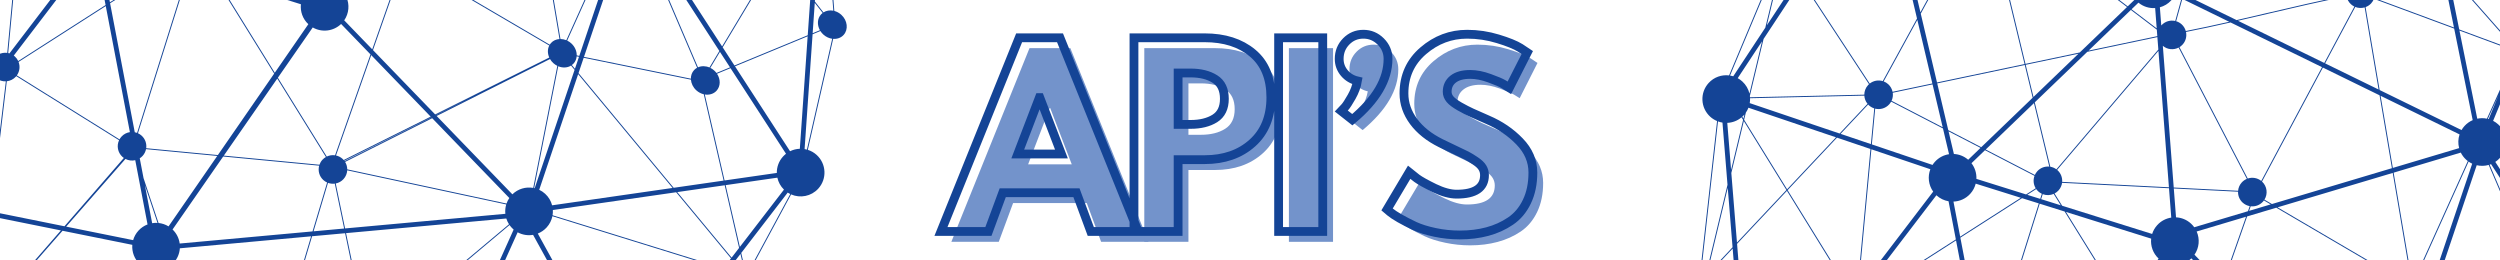
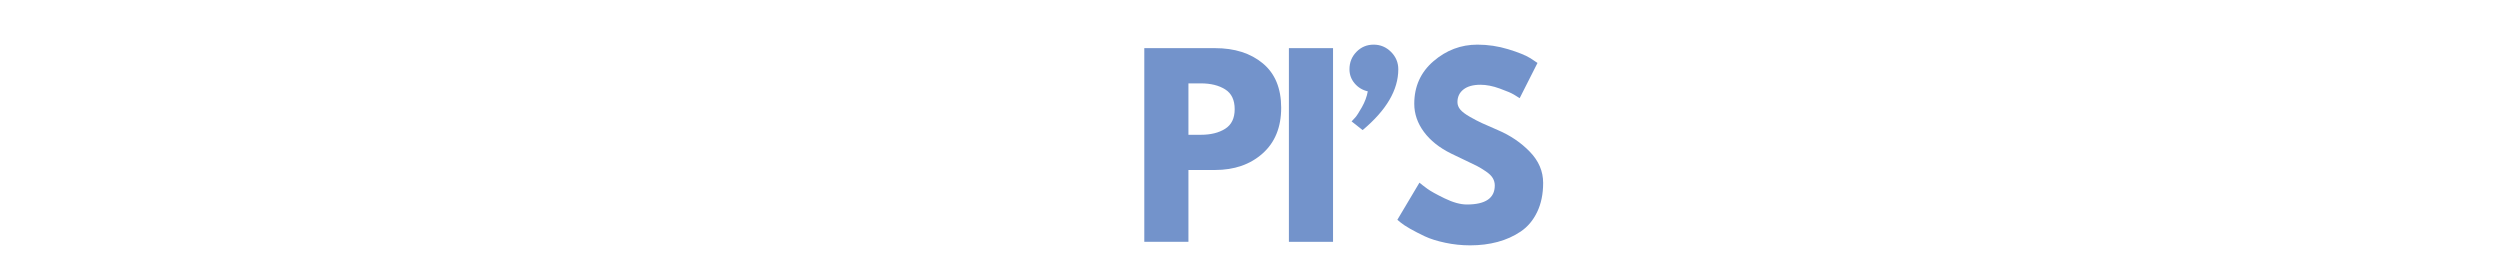
<svg xmlns="http://www.w3.org/2000/svg" width="1920" zoomAndPan="magnify" viewBox="0 0 1440 150" height="200" preserveAspectRatio="xMidYMid meet" version="1.0">
  <defs>
    <g />
    <clipPath id="8948efd459">
      <path d="M 973 0 L 1440 0 L 1440 150 L 973 150 Z M 973 0 " clip-rule="nonzero" />
    </clipPath>
    <clipPath id="7b39884763">
      <path d="M 863.355 37.41 L 1358.641 -269.656 L 1670.055 232.645 L 1174.766 539.707 Z M 863.355 37.41 " clip-rule="nonzero" />
    </clipPath>
    <clipPath id="5171173a95">
      <path d="M 863.355 37.41 L 1358.641 -269.656 L 1670.055 232.645 L 1174.766 539.707 Z M 863.355 37.41 " clip-rule="nonzero" />
    </clipPath>
    <clipPath id="84aa2dd681">
-       <path d="M 863.379 37.395 L 1358.969 -269.855 L 1670.473 232.59 L 1174.879 539.84 Z M 863.379 37.395 " clip-rule="nonzero" />
-     </clipPath>
+       </clipPath>
    <clipPath id="9277555030">
      <path d="M 863.379 37.395 L 1358.746 -269.719 L 1670.164 232.59 L 1174.797 539.703 Z M 863.379 37.395 " clip-rule="nonzero" />
    </clipPath>
    <clipPath id="5af485e0e0">
      <path d="M 0 0 L 490 0 L 490 150 L 0 150 Z M 0 0 " clip-rule="nonzero" />
    </clipPath>
    <clipPath id="008367ada7">
      <path d="M -202.395 -97.59 L 292.891 -404.656 L 604.301 97.645 L 109.016 404.707 Z M -202.395 -97.59 " clip-rule="nonzero" />
    </clipPath>
    <clipPath id="4c5aa2c660">
      <path d="M -202.395 -97.59 L 292.891 -404.656 L 604.301 97.645 L 109.016 404.707 Z M -202.395 -97.59 " clip-rule="nonzero" />
    </clipPath>
    <clipPath id="72a7b76f28">
-       <path d="M -202.375 -97.605 L 293.215 -404.855 L 604.719 97.59 L 109.129 404.84 Z M -202.375 -97.605 " clip-rule="nonzero" />
-     </clipPath>
+       </clipPath>
    <clipPath id="33aed1c77b">
      <path d="M -202.375 -97.605 L 292.996 -404.719 L 604.414 97.59 L 109.043 404.703 Z M -202.375 -97.605 " clip-rule="nonzero" />
    </clipPath>
  </defs>
  <g clip-path="url(#8948efd459)">
    <g clip-path="url(#7b39884763)">
      <g clip-path="url(#5171173a95)">
        <g clip-path="url(#84aa2dd681)">
          <g clip-path="url(#9277555030)">
            <path fill="#144496" d="M 1480.797 -58.219 C 1480.27 -57.938 1479.77 -57.605 1479.301 -57.199 L 1473.16 -59.566 L 1402.973 -102.305 L 1407.766 -121.289 C 1410.199 -121.109 1412.684 -122.004 1414.457 -123.941 C 1414.617 -124.121 1414.766 -124.309 1414.91 -124.496 Z M 1510.852 -4.07 C 1509.367 -4.664 1507.746 -4.805 1506.199 -4.504 L 1488.297 -43.57 C 1489.203 -44.012 1490.039 -44.621 1490.758 -45.41 C 1490.828 -45.484 1490.883 -45.562 1490.945 -45.637 Z M 1538.598 53.863 C 1536.91 54.168 1535.277 54.773 1533.785 55.699 L 1512.863 10.043 C 1513.215 9.77 1513.559 9.469 1513.867 9.125 C 1514.723 8.188 1515.312 7.102 1515.656 5.965 Z M 1530.887 58.113 C 1529.477 59.652 1528.492 61.434 1527.914 63.305 L 1458.125 34.68 C 1459.336 32.199 1459.223 29.262 1457.824 26.891 L 1500.363 7.152 C 1500.812 8.074 1501.426 8.93 1502.23 9.656 C 1504.531 11.762 1507.699 12.309 1510.453 11.367 L 1531.555 57.43 C 1531.328 57.648 1531.105 57.871 1530.887 58.113 Z M 1540.066 142.137 L 1535.113 135.848 L 1538.934 80.934 C 1539.617 81.039 1540.309 81.086 1541 81.09 L 1545.758 141.172 C 1543.742 140.777 1541.707 141.094 1540.066 142.137 Z M 1530.535 221.172 C 1530.094 221.051 1529.645 220.945 1529.195 220.871 L 1533.797 154.742 L 1538.301 152.879 C 1538.758 153.598 1539.32 154.281 1539.992 154.887 C 1541.508 156.266 1543.312 157.078 1545.105 157.324 Z M 1499.562 286.387 C 1497.785 285.441 1495.746 285.191 1493.84 285.633 L 1492.703 280.691 L 1519.461 245.938 C 1519.938 246.246 1520.434 246.512 1520.934 246.758 Z M 1438.508 355.242 C 1437.855 354.68 1437.164 354.184 1436.445 353.762 L 1459.375 323.977 L 1489.477 299.066 C 1489.68 299.301 1489.895 299.531 1490.129 299.742 C 1490.156 299.766 1490.18 299.785 1490.199 299.801 Z M 1380.68 391.672 C 1380.379 391.09 1380.016 390.531 1379.57 390.02 L 1417.918 358.285 C 1415.129 362.688 1415.113 368.277 1417.75 372.676 Z M 1311.918 411.684 C 1311.422 408.777 1309.992 406.008 1307.645 403.867 C 1306.578 402.898 1305.406 402.129 1304.164 401.551 L 1322.418 360.996 L 1367.125 390.027 C 1365.348 392.082 1364.762 394.773 1365.328 397.25 Z M 1247.336 363.602 L 1272.191 338.023 C 1272.375 338.219 1272.566 338.41 1272.77 338.598 C 1276.355 341.867 1281.582 341.977 1284.445 338.84 C 1284.93 338.305 1285.309 337.711 1285.598 337.082 L 1320.09 359.48 L 1301.559 400.652 C 1297.438 399.676 1292.973 400.641 1289.59 403.473 Z M 1208.102 394.84 L 1200.527 393.496 L 1166.219 290.832 L 1223.09 344.496 Z M 1245.023 365.195 L 1215.023 396.074 L 1208.648 394.938 L 1223.539 344.922 Z M 1287.668 405.438 C 1286.867 406.438 1286.227 407.516 1285.75 408.645 L 1215.68 396.188 L 1245.422 365.574 Z M 1210.086 401.156 C 1209.906 400.965 1209.719 400.773 1209.52 400.594 C 1208.863 399.992 1208.148 399.5 1207.406 399.113 L 1207.859 397.59 L 1212.715 398.453 Z M 1202.086 398.156 L 1201.516 396.461 L 1207.312 397.488 L 1206.902 398.879 C 1205.328 398.172 1203.652 397.93 1202.086 398.156 Z M 1197.844 400.352 C 1197.32 400.93 1196.91 401.574 1196.613 402.27 L 1178.484 392.363 L 1200.902 396.352 L 1201.539 398.258 C 1200.133 398.562 1198.844 399.254 1197.844 400.352 Z M 1170.914 388.23 L 1156.066 380.121 C 1155.344 378.012 1154.098 376.051 1152.336 374.445 C 1150.363 372.645 1148.008 371.531 1145.559 371.086 L 1154.371 290.77 C 1157.57 291.066 1160.844 290.238 1163.559 288.32 L 1165.375 290.035 L 1199.91 393.387 Z M 1156.766 385.715 C 1156.895 384.086 1156.738 382.449 1156.297 380.871 L 1169.215 387.93 Z M 1058.859 327.02 C 1060.637 324.082 1060.395 320.312 1058.23 317.617 L 1101.777 267.918 L 1141.961 276.023 C 1141.645 280.102 1143.137 284.273 1146.391 287.242 C 1147.957 288.672 1149.762 289.668 1151.664 290.242 L 1142.82 370.863 C 1141.812 370.883 1140.809 371.012 1139.824 371.246 Z M 1132.938 375.336 C 1132.656 375.645 1132.395 375.961 1132.148 376.285 L 1057.895 328.312 C 1058.137 328.047 1058.352 327.766 1058.555 327.477 L 1139.066 371.461 C 1136.789 372.152 1134.66 373.449 1132.938 375.336 Z M 1016.27 263.621 C 1018.355 262.895 1020.301 261.652 1021.895 259.906 C 1022.75 258.965 1023.449 257.938 1024 256.859 L 1048.512 315.211 C 1047.984 315.445 1047.477 315.734 1046.996 316.074 Z M 982.664 166.906 C 983.812 166.949 984.941 166.758 985.961 166.324 L 1003.207 207.379 L 1005.711 238.32 C 1005.488 238.43 1005.27 238.547 1005.047 238.668 Z M 989.562 69.934 C 990.402 70.242 991.27 70.477 992.145 70.617 L 995.043 106.449 L 984.266 151.242 C 983.059 150.727 981.793 150.484 980.566 150.516 Z M 1023.367 -20.555 C 1023.973 -20.062 1024.625 -19.668 1025.312 -19.371 L 1016.816 15.945 L 998.355 43.934 C 997.75 43.746 997.133 43.605 996.512 43.504 Z M 1072.973 -73.496 C 1073.266 -73.172 1073.578 -72.859 1073.906 -72.559 C 1074.176 -72.312 1074.457 -72.078 1074.738 -71.859 L 1058.367 -47.039 L 1035.957 -30.566 C 1035.512 -31.469 1034.906 -32.305 1034.121 -33.02 C 1033.688 -33.414 1033.223 -33.754 1032.742 -34.039 Z M 1170.645 -131.309 C 1170.805 -130.863 1171.004 -130.422 1171.246 -130.004 L 1133.109 -101.977 L 1095.605 -88.508 C 1095.398 -88.953 1095.164 -89.387 1094.906 -89.812 Z M 1264.188 -151.738 C 1264.297 -150.895 1264.473 -150.055 1264.734 -149.242 L 1198.43 -125.43 L 1186.242 -131.652 C 1186.684 -133.066 1186.73 -134.57 1186.398 -135.996 Z M 1400.719 -132.531 C 1400.543 -132.086 1400.406 -131.633 1400.312 -131.172 L 1359.938 -133.664 C 1359.598 -135.293 1358.762 -136.836 1357.438 -138.043 C 1354.074 -141.113 1348.863 -140.875 1345.797 -137.516 C 1345.762 -137.473 1345.727 -137.43 1345.688 -137.387 L 1291.109 -156.82 C 1291.051 -157.047 1290.996 -157.266 1290.926 -157.488 Z M 1359.477 -128.785 C 1360.055 -130.168 1360.234 -131.664 1360.031 -133.113 L 1400.211 -130.629 C 1399.852 -128.027 1400.738 -125.309 1402.816 -123.41 C 1404.09 -122.25 1405.625 -121.566 1407.211 -121.34 L 1402.484 -102.602 Z M 1401.262 -97.781 C 1396.645 -99.203 1391.449 -98.125 1387.766 -94.629 L 1358.055 -111.145 L 1354.539 -124.16 C 1355.809 -124.594 1357 -125.344 1357.969 -126.41 C 1358.496 -126.984 1358.918 -127.617 1359.25 -128.281 L 1402.34 -102.043 Z M 1410.891 -83.559 C 1411.219 -87.645 1409.723 -91.832 1406.461 -94.809 C 1405.062 -96.086 1403.469 -97.016 1401.789 -97.609 L 1402.832 -101.75 L 1470.281 -60.676 Z M 1479.121 -44.875 C 1479.438 -44.586 1479.773 -44.336 1480.121 -44.105 L 1468.219 -15.348 L 1403.777 -46 L 1398.719 -71.02 C 1401.914 -71.371 1405.012 -72.844 1407.352 -75.41 C 1408.812 -77.008 1409.82 -78.863 1410.391 -80.809 L 1477.477 -54.957 C 1475.664 -51.695 1476.246 -47.504 1479.121 -44.875 Z M 1470.703 -14.164 L 1482.633 -42.98 C 1483.617 -42.73 1484.637 -42.672 1485.637 -42.789 L 1503.621 -3.543 C 1502.922 -3.133 1502.27 -2.609 1501.695 -1.98 C 1501.152 -1.387 1500.719 -0.73 1500.387 -0.047 Z M 1454.918 23.98 L 1470.492 -13.656 L 1500.164 0.457 C 1499.348 2.445 1499.352 4.672 1500.148 6.652 L 1457.52 26.43 C 1457.168 25.91 1456.758 25.426 1456.277 24.988 C 1455.852 24.598 1455.395 24.262 1454.918 23.98 Z M 1409.664 -16.887 L 1403.91 -45.328 L 1468.012 -14.84 L 1452.348 23.004 C 1450.18 22.57 1447.887 23.016 1446.02 24.312 Z M 1531.777 77.508 C 1531.875 77.598 1531.977 77.684 1532.074 77.77 L 1513.602 108.551 L 1488.574 76.781 L 1528.02 71.75 C 1528.738 73.887 1529.992 75.879 1531.777 77.508 Z M 1513.965 109.012 L 1532.508 78.121 C 1533.656 79.039 1534.914 79.738 1536.227 80.23 L 1532.582 132.637 Z M 1520.816 222.109 L 1489.113 173.199 L 1530.961 155.914 L 1526.453 220.688 C 1524.512 220.758 1522.59 221.234 1520.816 222.109 Z M 1483.723 241.633 L 1513.508 237.34 C 1514.062 239.875 1515.336 242.281 1517.316 244.219 L 1491.906 277.223 Z M 1487.164 283.387 L 1455.848 245.645 L 1483.176 241.711 L 1491.473 277.789 Z M 1490.43 287.324 L 1488.961 285.551 L 1492.27 281.254 L 1493.309 285.777 C 1492.273 286.09 1491.297 286.602 1490.43 287.324 Z M 1484.91 290.812 L 1487.688 291.672 C 1487.102 294.051 1487.598 296.625 1489.129 298.641 L 1460.887 322.016 Z M 1422.309 353.938 C 1422.246 353.977 1422.184 354.012 1422.121 354.055 L 1375.523 269.523 C 1377.418 268.777 1379.168 267.602 1380.633 266 C 1382.359 264.113 1383.453 261.871 1383.934 259.531 L 1482.113 289.945 L 1451.336 329.918 Z M 1424.496 352.844 L 1449.824 331.879 L 1433.871 352.598 C 1430.816 351.578 1427.484 351.668 1424.496 352.844 Z M 1283.828 327.938 L 1359.242 264.625 C 1359.812 265.438 1360.473 266.199 1361.234 266.891 C 1361.359 267.004 1361.488 267.113 1361.613 267.219 L 1320.316 358.973 L 1285.809 336.559 C 1286.809 333.812 1286.098 330.453 1283.828 327.938 Z M 1224.414 341.973 L 1245.523 271.07 L 1264.527 269.336 L 1276.039 324.758 C 1274.293 324.934 1272.668 325.672 1271.461 326.992 C 1268.871 329.832 1269.113 334.344 1271.832 337.602 L 1246.938 363.227 Z M 1138.016 226.555 C 1139.773 227.469 1141.777 227.703 1143.656 227.273 L 1150.734 264.277 C 1148.797 265.016 1146.996 266.207 1145.5 267.844 C 1144.023 269.465 1143.008 271.344 1142.445 273.32 L 1103.863 265.535 Z M 1060.707 256.824 L 1069.672 181.805 C 1071.59 181.59 1073.445 180.715 1074.852 179.176 C 1074.945 179.074 1075.027 178.965 1075.113 178.855 L 1134.336 215.773 C 1132.855 218.949 1133.523 222.848 1136.254 225.336 C 1136.52 225.578 1136.801 225.789 1137.086 225.992 L 1102.891 265.336 Z M 1025.355 252.492 L 1059.84 259.453 L 1053.246 314.656 C 1051.836 314.406 1050.379 314.523 1049.023 315.008 L 1024.312 256.191 C 1024.84 255.004 1025.184 253.754 1025.355 252.492 Z M 1015.891 237.559 C 1013.449 236.789 1010.848 236.719 1008.387 237.34 L 1006.621 215.5 Z M 1018.789 238.859 L 1063.688 180.102 C 1065.277 181.352 1067.207 181.934 1069.113 181.852 L 1060.168 256.715 L 1025.445 249.707 C 1025.211 246.305 1023.723 242.984 1021.004 240.508 C 1020.309 239.875 1019.566 239.324 1018.789 238.859 Z M 1002.34 162.574 L 1060.535 173.543 C 1060.52 175.109 1060.949 176.668 1061.812 178.031 L 1016.43 237.426 L 1006.48 213.746 Z M 988.367 164.633 C 989.477 163.418 990.062 161.887 990.16 160.281 L 999.543 162.047 L 1003.066 205.621 L 986.457 166.094 C 987.164 165.73 987.809 165.242 988.367 164.633 Z M 987.898 153.91 L 998.012 143.156 L 999.496 161.484 L 990.18 159.727 C 990.16 157.715 989.375 155.629 987.898 153.91 Z M 997.953 142.418 L 987.527 153.5 C 987.375 153.344 987.223 153.184 987.055 153.031 C 986.352 152.391 985.582 151.875 984.777 151.477 L 995.184 108.207 Z M 1004.441 69.73 L 1028.977 109.441 L 1000.492 139.723 L 997.246 99.637 Z M 1003.121 67.594 L 1004.035 69.074 L 997.105 97.879 L 994.914 70.777 C 997.855 70.652 1000.75 69.578 1003.121 67.594 Z M 1037.691 -10.707 L 1076.535 48.484 C 1076.348 48.66 1076.16 48.844 1075.984 49.039 C 1074.559 50.602 1073.855 52.566 1073.84 54.531 L 1008.008 56.027 C 1007.988 55.766 1007.961 55.504 1007.926 55.246 L 1015.816 22.449 Z M 1031.965 -19.43 L 1036.047 -13.207 L 1017.707 14.602 L 1025.828 -19.164 C 1027.828 -18.457 1030.035 -18.559 1031.965 -19.43 Z M 1048.305 -31.789 L 1036.676 -28.348 C 1036.574 -28.93 1036.41 -29.504 1036.184 -30.055 L 1057.496 -45.715 Z M 1085.941 -66.621 L 1091.172 -44.465 L 1052.395 -32.996 L 1063.879 -50.41 Z M 1085.34 -69.148 L 1085.801 -67.203 L 1064.754 -51.734 L 1077.066 -70.398 C 1079.66 -69.109 1082.559 -68.703 1085.34 -69.148 Z M 1099.172 -77.031 L 1096.199 -78.402 C 1097.004 -80.836 1097.102 -83.445 1096.512 -85.914 L 1125.348 -96.27 Z M 1166.184 -110.934 L 1144.977 -65.262 C 1142.438 -65.555 1139.793 -64.676 1137.941 -62.637 C 1137.195 -61.824 1136.652 -60.898 1136.293 -59.926 L 1099.742 -76.766 L 1127.16 -96.922 Z M 1172.836 -128.023 C 1173.137 -127.75 1173.453 -127.512 1173.781 -127.293 L 1167.809 -114.438 L 1134.922 -102.625 L 1171.543 -129.539 C 1171.906 -128.996 1172.332 -128.484 1172.836 -128.023 Z M 1260.539 -93.102 L 1257.312 -79.574 C 1241.762 -76.957 1220.25 -73.359 1199.117 -69.82 C 1181.988 -66.953 1164.875 -64.09 1150.824 -61.73 C 1150.469 -62.246 1150.062 -62.734 1149.578 -63.172 C 1148.402 -64.242 1147 -64.906 1145.543 -65.176 L 1166.91 -111.195 L 1201.074 -123.465 Z M 1271.957 -141.016 L 1260.672 -93.652 L 1201.785 -123.715 L 1265.836 -146.715 C 1266.539 -145.473 1267.441 -144.316 1268.551 -143.301 C 1269.594 -142.348 1270.742 -141.59 1271.957 -141.016 Z M 1287.949 -144.188 C 1288.512 -144.805 1289.004 -145.461 1289.434 -146.145 L 1334.246 -121.234 L 1286.758 -88.637 C 1283.414 -91.062 1278.707 -90.637 1275.855 -87.512 C 1275.523 -87.145 1275.234 -86.754 1274.977 -86.352 L 1263.188 -92.367 L 1274.559 -140.102 C 1279.277 -138.961 1284.449 -140.355 1287.949 -144.188 Z M 1337.312 -122.672 L 1344.77 -127.797 C 1345.18 -127.098 1345.703 -126.449 1346.332 -125.875 C 1348.375 -124.008 1351.102 -123.375 1353.617 -123.914 L 1356.988 -111.738 Z M 1384.602 -79.219 L 1368.715 -71.684 L 1359.055 -107.449 L 1385.941 -92.504 C 1383.176 -88.539 1382.762 -83.496 1384.602 -79.219 Z M 1377.191 -58.641 C 1377.812 -61.43 1376.973 -64.461 1374.711 -66.523 C 1373.23 -67.875 1371.391 -68.582 1369.531 -68.668 L 1369.445 -68.988 L 1385.941 -76.816 C 1386.516 -75.996 1387.18 -75.223 1387.953 -74.52 C 1390.246 -72.43 1393.051 -71.262 1395.918 -70.992 L 1400.672 -47.477 Z M 1375.672 -55.406 C 1376.312 -56.227 1376.77 -57.148 1377.051 -58.102 L 1400.809 -46.801 L 1406.027 -21.004 Z M 1413.477 15.832 L 1367.57 -1.176 C 1368.492 -4.133 1367.707 -7.492 1365.266 -9.719 C 1364.293 -10.605 1363.16 -11.211 1361.977 -11.547 L 1368.621 -52.223 C 1371.035 -52.066 1373.492 -52.961 1375.246 -54.887 C 1375.273 -54.914 1375.293 -54.941 1375.32 -54.977 L 1406.246 -19.93 Z M 1443.578 26.984 L 1416.508 16.957 L 1409.883 -15.812 L 1445.578 24.648 C 1445.25 24.91 1444.934 25.195 1444.641 25.52 C 1444.219 25.977 1443.871 26.469 1443.578 26.984 Z M 1443.254 79.484 C 1442.758 76.57 1441.328 73.797 1438.977 71.656 C 1438.07 70.824 1437.074 70.145 1436.031 69.605 L 1448.676 39.051 C 1451.395 39.746 1454.375 39.02 1456.492 36.941 L 1485.836 74.191 Z M 1437.289 93.262 C 1438.215 92.648 1439.086 91.914 1439.867 91.055 C 1442.09 88.617 1443.273 85.598 1443.438 82.543 L 1487.941 76.859 L 1513.301 109.055 L 1481.684 161.742 Z M 1474.406 173.867 C 1472.188 172.918 1469.781 172.891 1467.781 173.781 L 1434.02 94.84 C 1434.301 94.746 1434.574 94.652 1434.848 94.543 L 1480.109 164.363 Z M 1478.43 177.02 C 1478.062 176.539 1477.648 176.078 1477.18 175.652 C 1476.48 175.008 1475.707 174.496 1474.906 174.098 L 1480.441 164.875 L 1486.227 173.797 Z M 1471.715 189.418 C 1474.25 189.828 1476.789 189.121 1478.492 187.258 C 1480.867 184.652 1480.859 180.645 1478.75 177.48 L 1486.531 174.27 L 1518.492 223.57 C 1517.887 224.043 1517.312 224.566 1516.773 225.156 C 1514.328 227.84 1513.145 231.238 1513.195 234.609 L 1483.105 238.945 Z M 1398.98 177.102 L 1401.953 168.277 L 1463.727 180.891 C 1463.902 183.074 1464.949 185.309 1466.82 187.016 C 1468.105 188.188 1469.605 188.945 1471.125 189.305 L 1482.562 239.023 L 1453.793 243.168 Z M 1383.77 253.258 C 1383.117 250.781 1381.773 248.457 1379.742 246.605 C 1378.699 245.648 1377.547 244.891 1376.336 244.32 L 1398.773 177.719 L 1453.152 243.258 Z M 1317.258 201.797 L 1382.566 169 C 1383.055 169.848 1383.68 170.648 1384.453 171.352 C 1385.172 172.008 1385.953 172.527 1386.77 172.926 L 1372.887 243.23 C 1368.648 242.48 1364.145 243.738 1360.883 246.934 Z M 1265.762 232.543 C 1265.754 231.059 1265.344 229.574 1264.535 228.273 L 1314.688 203.086 L 1359.117 249.055 C 1358.434 250.059 1357.898 251.133 1357.516 252.246 Z M 1264.52 266.578 L 1259.137 240.676 C 1260.805 240.348 1262.387 239.508 1263.617 238.156 C 1264.941 236.711 1265.645 234.922 1265.754 233.105 L 1357.344 252.77 C 1356.812 254.523 1356.645 256.355 1356.832 258.156 Z M 1254.672 240.328 C 1255.938 240.793 1257.285 240.938 1258.598 240.77 L 1263.965 266.629 L 1246.367 268.238 Z M 1169.254 275.273 C 1168.855 272.289 1167.477 269.422 1165.145 267.188 L 1194.309 225.152 L 1249.594 230.426 C 1248.805 233.316 1249.613 236.531 1251.98 238.688 C 1252.645 239.297 1253.383 239.77 1254.164 240.117 L 1245.777 268.293 Z M 1169.344 278.023 L 1244.934 271.125 L 1223.969 341.551 L 1165.641 286.508 C 1165.691 286.457 1165.742 286.406 1165.793 286.352 C 1167.969 283.965 1169.145 281.016 1169.344 278.023 Z M 1156.473 263.395 C 1155.445 263.332 1154.41 263.387 1153.395 263.555 L 1149.199 241.633 Z M 1147.891 224.801 C 1148.93 223.664 1149.578 222.316 1149.867 220.91 L 1190.887 224.828 L 1162.836 265.398 C 1161.047 264.301 1159.074 263.648 1157.066 263.441 L 1148.426 237.582 L 1146.246 226.18 C 1146.836 225.797 1147.395 225.344 1147.891 224.801 Z M 1076.449 170.672 L 1126.68 138.492 L 1140.566 211.105 C 1138.766 211.379 1137.043 212.242 1135.719 213.695 C 1135.27 214.188 1134.898 214.723 1134.59 215.285 L 1075.453 178.422 C 1077.105 176.129 1077.418 173.207 1076.449 170.672 Z M 1064.348 166.68 C 1063.746 167.062 1063.18 167.516 1062.68 168.07 C 1061.391 169.48 1060.691 171.223 1060.555 172.988 L 1002.293 162.008 L 1000.551 140.461 L 1029.277 109.926 Z M 1058.102 79.293 L 1077.383 85.812 L 1069.926 165.469 C 1068.184 165.223 1066.391 165.539 1064.82 166.398 L 1029.668 109.516 Z M 1075.695 59.793 L 1059.602 76.898 L 1007.844 59.398 C 1008.008 58.469 1008.07 57.52 1008.039 56.582 L 1073.852 55.078 C 1073.949 56.766 1074.57 58.422 1075.695 59.793 Z M 1089.293 58.535 L 1119.148 73.992 L 1122.652 88.82 C 1119.645 89.273 1116.762 90.723 1114.551 93.145 C 1114.016 93.73 1113.547 94.352 1113.133 95 L 1078.18 83.18 L 1080.105 62.59 C 1082.938 63.285 1086.051 62.449 1088.156 60.141 C 1088.609 59.645 1088.984 59.102 1089.293 58.535 Z M 1166.137 36.898 L 1115.715 47.5 L 1106.355 7.871 L 1138.539 -50.945 C 1140.488 -49.207 1143.031 -48.566 1145.422 -48.973 Z M 1158.273 -46.773 L 1225.168 4.043 L 1197.949 30.215 L 1166.676 36.789 L 1145.961 -49.078 C 1147.211 -49.379 1148.395 -49.977 1149.41 -50.859 Z M 1243.691 -22.402 C 1238.992 -23.523 1233.84 -22.129 1230.352 -18.305 C 1229.984 -17.902 1229.652 -17.48 1229.34 -17.051 L 1151.207 -53.055 C 1152.641 -55.602 1152.605 -58.727 1151.148 -61.227 C 1165.16 -63.578 1182.172 -66.426 1199.211 -69.277 C 1219.477 -72.672 1239.754 -76.066 1254.957 -78.621 C 1255.711 -78.746 1256.449 -78.871 1257.176 -78.992 Z M 1273.332 -81.715 C 1273.465 -81.734 1273.586 -81.754 1273.711 -81.777 C 1273.758 -79.605 1274.656 -77.453 1276.387 -75.871 C 1276.707 -75.582 1277.051 -75.328 1277.398 -75.098 C 1276.793 -73.02 1276.043 -70.43 1275.109 -67.184 C 1272.668 -58.656 1269.309 -46.766 1265.141 -31.844 C 1264.141 -28.258 1263.141 -24.664 1262.152 -21.133 L 1252.113 -16.375 C 1251.469 -17.391 1250.684 -18.344 1249.75 -19.195 C 1248.695 -20.16 1247.531 -20.926 1246.301 -21.5 L 1260.121 -79.484 C 1265.445 -80.379 1269.945 -81.141 1273.332 -81.715 Z M 1273.715 -82.336 C 1270.316 -81.762 1265.727 -80.984 1260.258 -80.066 L 1263.059 -91.82 L 1274.699 -85.875 C 1274.102 -84.766 1273.77 -83.559 1273.715 -82.336 Z M 1316.371 -46.855 L 1262.809 -21.449 C 1268.684 -42.543 1274.602 -63.594 1277.883 -74.797 C 1280.898 -73.086 1284.723 -73.438 1287.375 -75.77 Z M 1354.531 -64.953 L 1316.902 -47.105 L 1287.77 -76.148 C 1287.855 -76.238 1287.945 -76.312 1288.027 -76.406 C 1289.016 -77.484 1289.648 -78.754 1289.961 -80.082 Z M 1359.613 -64.328 L 1363.039 -65.953 C 1362.461 -65.305 1362 -64.594 1361.66 -63.848 Z M 1416.453 85.316 L 1378.273 96.719 C 1375.926 82.875 1373.582 69.027 1371.23 55.184 L 1416.711 77.418 C 1415.852 79.977 1415.77 82.727 1416.453 85.316 Z M 1426.586 95.168 C 1428.863 95.699 1431.25 95.641 1433.496 95.004 L 1467.289 174.02 C 1466.633 174.375 1466.031 174.836 1465.508 175.41 C 1464.27 176.77 1463.68 178.516 1463.695 180.324 L 1402.129 167.754 Z M 1397.938 166.895 C 1397.977 164.465 1396.914 161.902 1394.82 159.988 C 1394.09 159.324 1393.289 158.797 1392.453 158.395 L 1421.91 93.086 C 1422.574 93.551 1423.27 93.945 1423.984 94.277 L 1399.418 167.199 Z M 1395.137 172.473 C 1395.492 172.215 1395.828 171.926 1396.129 171.594 C 1397.195 170.43 1397.777 168.977 1397.91 167.453 L 1399.242 167.723 L 1396.922 174.621 Z M 1311.875 119.422 L 1378.207 99.605 C 1381.477 118.898 1384.75 138.191 1388.02 157.488 C 1386.16 157.605 1384.418 158.352 1383.145 159.75 C 1382.863 160.059 1382.621 160.395 1382.406 160.742 Z M 1316.797 201.32 L 1341.969 188.773 L 1316.855 201.383 Z M 1225.801 179.77 L 1245.891 150.812 C 1251.098 153.809 1257.781 153.082 1262.227 148.812 L 1279.148 166.316 L 1258.742 224.453 C 1257.125 224.215 1255.461 224.465 1253.969 225.18 Z M 1225.461 180.262 L 1253.48 225.434 C 1252.742 225.852 1252.051 226.387 1251.445 227.051 C 1250.672 227.902 1250.109 228.871 1249.754 229.891 L 1194.668 224.633 Z M 1147.359 213.164 C 1146.707 212.566 1145.984 212.102 1145.223 211.754 L 1174.875 117.336 L 1189.215 121.832 L 1223.68 177.391 L 1191.242 224.309 L 1149.965 220.367 C 1150.32 217.777 1149.438 215.059 1147.359 213.164 Z M 1129.168 136.895 L 1164.684 114.145 L 1174.352 117.172 L 1144.711 211.543 C 1144.273 211.379 1143.828 211.258 1143.375 211.168 Z M 1073.684 167.016 L 1115.363 112.465 C 1115.391 112.492 1115.414 112.52 1115.441 112.543 C 1117.453 114.379 1119.863 115.496 1122.363 115.93 L 1126.566 137.91 L 1076.242 170.16 C 1075.793 169.195 1075.152 168.301 1074.316 167.535 C 1074.113 167.352 1073.898 167.176 1073.684 167.016 Z M 1164 113.926 L 1129.059 136.316 L 1125.195 116.117 C 1128.75 115.988 1132.254 114.488 1134.84 111.652 C 1136.418 109.926 1137.469 107.902 1138.004 105.781 Z M 1135.566 94.012 L 1143.352 86.52 L 1171.875 101.285 C 1171.004 103.633 1171.246 106.281 1172.562 108.441 L 1167.02 111.996 L 1138.41 103.031 C 1138.555 99.848 1137.598 96.637 1135.566 94.012 Z M 1122.367 75.656 L 1140.777 85.188 L 1133.676 92.016 C 1131.289 89.949 1128.383 88.848 1125.445 88.691 Z M 1113.152 48.602 L 1118.984 73.289 L 1089.547 58.047 C 1090.223 56.59 1090.449 54.977 1090.227 53.422 Z M 1170.816 56.301 L 1141.195 84.785 L 1122.199 74.949 L 1115.844 48.035 L 1166.266 37.434 Z M 1171.277 55.859 L 1166.805 37.32 L 1197.203 30.93 Z M 1242.648 21.375 L 1243.203 28.527 L 1184.48 97.523 C 1183.418 96.738 1182.211 96.246 1180.969 96.039 L 1172.023 58.953 L 1202.273 29.863 Z M 1242.32 17.074 L 1242.605 20.824 L 1203.02 29.148 L 1227.379 5.723 Z M 1229.809 -0.426 L 1225.566 3.656 L 1160.582 -45.711 L 1227.961 -14.66 C 1225.879 -10.012 1226.531 -4.477 1229.809 -0.426 Z M 1252.938 12.086 C 1250.137 11.441 1247.078 12.281 1245 14.555 C 1244.961 14.602 1244.93 14.645 1244.891 14.691 L 1244.086 4.199 C 1246.523 3.543 1248.812 2.207 1250.641 0.203 C 1251.477 -0.711 1252.16 -1.711 1252.703 -2.762 L 1256.531 -0.891 C 1255.121 4.199 1253.887 8.648 1252.938 12.086 Z M 1284.016 12.547 C 1275.52 14.469 1267.105 16.289 1259.004 17.867 C 1258.605 16.441 1257.82 15.098 1256.641 14.023 C 1255.699 13.164 1254.609 12.574 1253.469 12.227 C 1254.59 8.176 1255.785 3.848 1257.031 -0.648 Z M 1257.277 -3.586 L 1253.711 -5.324 C 1254.508 -8.152 1254.371 -11.172 1253.336 -13.914 L 1261.18 -17.633 C 1259.805 -12.699 1258.484 -7.949 1257.277 -3.586 Z M 1351.535 -2.656 C 1336.809 0.242 1321.059 3.93 1305.742 7.516 C 1299.957 8.871 1294.113 10.238 1288.281 11.574 L 1257.773 -3.34 C 1259.098 -8.098 1260.457 -13.004 1261.832 -17.945 L 1318.438 -44.797 L 1353.895 -9.449 C 1353.805 -9.359 1353.711 -9.277 1353.625 -9.188 C 1351.949 -7.344 1351.266 -4.949 1351.535 -2.656 Z M 1339.273 36.504 L 1356.633 4.004 C 1358.367 4.699 1360.273 4.781 1362.043 4.262 C 1364.715 20.027 1367.387 35.789 1370.059 51.555 Z M 1296.402 118.812 C 1298.941 119.102 1301.574 118.223 1303.426 116.191 C 1303.641 115.953 1303.836 115.707 1304.02 115.453 L 1307.918 117.738 L 1295.477 121.453 Z M 1263.879 130.895 C 1263.332 130.133 1262.699 129.418 1261.98 128.762 C 1259.523 126.52 1256.473 125.336 1253.391 125.188 L 1252.109 108.562 L 1289.109 110.434 C 1289.055 112.734 1289.953 115.051 1291.789 116.723 C 1292.969 117.801 1294.383 118.465 1295.848 118.73 L 1294.824 121.648 Z M 1264.016 146.715 C 1266.785 142.719 1267.176 137.633 1265.277 133.34 L 1293.703 124.848 L 1280.164 163.418 Z M 1173.508 98.605 C 1172.906 99.266 1172.434 100 1172.086 100.777 L 1143.77 86.121 L 1171.562 59.395 L 1180.387 95.965 C 1177.895 95.727 1175.324 96.613 1173.508 98.605 Z M 1242.262 16.34 L 1227.781 5.34 L 1231.742 1.527 C 1234.527 3.836 1237.984 4.863 1241.367 4.648 Z M 1254.883 27.414 L 1294.184 103.035 C 1293.102 103.484 1292.098 104.164 1291.254 105.086 C 1289.996 106.465 1289.305 108.156 1289.145 109.887 L 1252.066 108.012 L 1245.793 26.41 C 1248.398 28.605 1252 28.91 1254.883 27.414 Z M 1337.484 38.684 L 1302.488 104.219 C 1300.234 102.41 1297.289 101.961 1294.699 102.836 L 1255.363 27.148 C 1256.02 26.746 1256.633 26.258 1257.172 25.66 C 1259.031 23.625 1259.668 20.91 1259.141 18.402 C 1267.449 16.785 1276.09 14.906 1284.805 12.93 Z M 1356.125 3.785 L 1338.781 36.262 L 1289.066 11.957 C 1294.68 10.672 1300.301 9.352 1305.871 8.051 C 1321.172 4.465 1336.906 0.781 1351.625 -2.113 C 1351.941 -0.414 1352.785 1.199 1354.16 2.453 C 1354.762 3.008 1355.426 3.441 1356.125 3.785 Z M 1184.906 97.871 L 1243.262 29.305 L 1249.301 107.871 L 1187.805 104.758 C 1187.98 102.328 1187.09 99.844 1185.148 98.07 C 1185.07 98 1184.984 97.941 1184.906 97.871 Z M 1187.801 118.508 L 1183.418 111.445 C 1184.246 111.012 1185.016 110.438 1185.68 109.711 C 1186.844 108.438 1187.531 106.895 1187.754 105.309 L 1249.344 108.422 L 1250.645 125.332 C 1247.648 125.789 1244.781 127.238 1242.582 129.648 C 1241.195 131.168 1240.219 132.914 1239.637 134.754 Z M 1239.07 137.453 C 1238.637 141.598 1240.082 145.883 1243.352 148.934 L 1224.02 176.898 L 1190.016 122.082 Z M 1176.605 111.828 C 1178.648 112.621 1180.926 112.57 1182.926 111.691 L 1186.996 118.258 L 1175.699 114.715 Z M 1176.094 111.617 L 1175.176 114.551 L 1167.699 112.211 L 1172.863 108.902 C 1173.203 109.379 1173.594 109.832 1174.043 110.246 C 1174.672 110.82 1175.363 111.277 1176.094 111.617 Z M 1308.637 117.523 L 1304.324 114.996 C 1306.387 111.699 1305.879 107.305 1302.918 104.578 L 1337.98 38.926 L 1370.625 54.887 C 1372.996 68.883 1375.367 82.883 1377.742 96.879 Z M 1421.453 92.758 L 1391.957 158.164 C 1390.852 157.707 1389.699 157.477 1388.574 157.469 C 1385.297 138.129 1382.016 118.789 1378.734 99.449 L 1417.418 87.891 C 1418.152 89.383 1419.168 90.758 1420.469 91.945 C 1420.789 92.234 1421.117 92.504 1421.453 92.758 Z M 1085 46.895 L 1104.383 11.473 L 1113.027 48.066 L 1090.121 52.879 C 1089.777 51.25 1088.945 49.711 1087.621 48.504 C 1086.836 47.785 1085.941 47.25 1085 46.895 Z M 1111.879 97.477 C 1110.246 101.723 1110.816 106.59 1113.512 110.367 L 1071.188 165.758 C 1070.949 165.684 1070.711 165.621 1070.465 165.566 L 1077.918 85.992 Z M 1079.57 62.434 L 1077.645 83 L 1060.172 77.094 L 1076.055 60.211 C 1076.203 60.367 1076.355 60.527 1076.516 60.676 C 1077.426 61.504 1078.469 62.082 1079.57 62.434 Z M 1314.219 202.605 L 1314.289 202.676 L 1264.234 227.812 C 1264.184 227.742 1264.125 227.672 1264.074 227.602 Z M 1263.719 227.168 C 1263.523 226.941 1263.312 226.723 1263.086 226.516 C 1261.973 225.504 1260.66 224.859 1259.289 224.559 L 1279.574 166.762 L 1313.82 202.191 Z M 1394.684 172.785 L 1396.711 175.23 L 1373.746 243.406 C 1373.637 243.383 1373.531 243.355 1373.422 243.336 L 1387.285 173.164 C 1389.805 174.219 1392.562 174.094 1394.684 172.785 Z M 1382.121 168.141 L 1316.398 200.906 L 1280.59 163.859 L 1294.352 124.656 L 1311.156 119.637 L 1382.137 161.215 C 1381.062 163.293 1381.09 165.84 1382.121 168.141 Z M 1424.27 69.199 C 1422.535 69.945 1420.934 71.062 1419.582 72.547 C 1418.902 73.285 1418.328 74.082 1417.844 74.914 L 1370.668 51.852 C 1367.969 35.93 1365.27 20.012 1362.57 4.09 C 1363.766 3.648 1364.879 2.93 1365.797 1.922 C 1366.508 1.145 1367.031 0.266 1367.387 -0.656 L 1413.605 16.469 Z M 1439.324 54.465 L 1433.477 68.594 C 1433.324 68.547 1433.168 68.504 1433.012 68.465 Z M 1446.168 37.93 L 1446.055 38.207 L 1432.461 68.344 C 1430.625 67.973 1428.73 67.984 1426.902 68.363 L 1416.637 17.59 L 1443.316 27.477 C 1441.762 30.676 1442.41 34.641 1445.172 37.156 C 1445.488 37.445 1445.828 37.695 1446.168 37.93 Z M 1368.074 -52.277 L 1361.441 -11.68 C 1358.957 -12.211 1356.293 -11.586 1354.289 -9.832 L 1318.969 -45.043 L 1358.816 -63.949 L 1361.449 -63.332 C 1360.305 -60.27 1361.043 -56.691 1363.605 -54.352 C 1364.898 -53.176 1366.465 -52.488 1368.074 -52.277 Z M 1368.902 -68.734 L 1368.918 -68.668 C 1368.867 -68.668 1368.812 -68.668 1368.762 -68.668 Z M 1287.207 -88.281 L 1334.781 -120.938 L 1358.016 -108.023 L 1368.156 -71.418 L 1355.324 -65.332 L 1290.066 -80.617 C 1290.5 -83.277 1289.633 -86.094 1287.496 -88.047 C 1287.402 -88.129 1287.305 -88.199 1287.207 -88.281 Z M 1135.797 -57.094 C 1135.797 -55.008 1136.582 -52.934 1138.137 -51.34 L 1106.164 7.07 L 1093.938 -44.711 Z M 1088.207 -68.969 L 1088 -69.852 C 1089.965 -70.59 1091.789 -71.789 1093.305 -73.445 C 1094 -74.211 1094.59 -75.031 1095.082 -75.891 L 1096.645 -75.176 Z M 1097.215 -74.91 L 1135.09 -57.457 L 1093.809 -45.246 L 1088.344 -68.391 Z M 1036.379 -13.707 L 1032.457 -19.68 C 1033.258 -20.109 1034.008 -20.672 1034.652 -21.383 C 1036.305 -23.191 1036.988 -25.535 1036.75 -27.797 L 1047.836 -31.074 Z M 1051.922 -32.285 L 1091.297 -43.934 L 1104.195 10.672 L 1084.469 46.715 C 1081.93 45.945 1079.113 46.434 1076.965 48.137 L 1038.02 -11.203 Z M 1004.215 68.324 L 1003.543 67.23 C 1003.859 66.941 1004.168 66.637 1004.461 66.316 C 1004.574 66.188 1004.684 66.062 1004.793 65.934 Z M 1005.613 64.863 C 1006.23 63.973 1006.727 63.027 1007.109 62.051 L 1057.531 79.102 L 1029.371 109.031 L 1004.621 68.98 Z M 1276.594 324.723 L 1265.078 269.285 L 1357.391 260.859 C 1357.75 262.016 1358.266 263.129 1358.934 264.168 L 1283.445 327.543 C 1283.34 327.441 1283.242 327.336 1283.133 327.234 C 1281.219 325.488 1278.836 324.652 1276.594 324.723 Z M 1488.613 286 L 1490.016 287.688 C 1489.875 287.824 1489.734 287.957 1489.598 288.105 C 1488.773 289.012 1488.195 290.051 1487.844 291.145 L 1485.27 290.348 Z M 1482.469 289.48 L 1384.035 258.988 C 1384.199 257.988 1384.25 256.977 1384.195 255.969 L 1455.211 245.738 L 1486.82 283.832 Z M 1344.125 -134.719 C 1343.383 -132.621 1343.52 -130.285 1344.52 -128.285 L 1336.777 -122.973 L 1290.656 -148.605 C 1290.738 -148.816 1290.805 -149.035 1290.871 -149.25 Z M 1291.25 -156.188 L 1345.32 -136.938 C 1344.914 -136.398 1344.582 -135.828 1344.324 -135.23 L 1291.031 -149.773 C 1291.609 -151.871 1291.68 -154.07 1291.25 -156.188 Z M 1184.473 -128.559 C 1185.176 -129.332 1185.699 -130.207 1186.059 -131.125 L 1197.719 -125.176 L 1168.535 -114.695 L 1174.246 -126.992 C 1177.527 -125.078 1181.809 -125.637 1184.473 -128.559 Z M 1000.926 45.023 L 1014.93 23.797 L 1007.684 53.914 C 1007.074 51.309 1005.699 48.855 1003.57 46.914 C 1002.75 46.164 1001.859 45.539 1000.926 45.023 Z M 1053.789 314.762 L 1060.383 259.559 L 1100.82 267.723 L 1057.852 317.168 C 1057.691 316.996 1057.535 316.832 1057.359 316.672 C 1056.309 315.715 1055.078 315.078 1053.789 314.762 Z M 1367.504 389.621 L 1322.648 360.488 L 1363.914 268.805 C 1366.664 270.305 1369.809 270.789 1372.805 270.277 L 1419.941 355.789 C 1419.754 355.969 1419.57 356.156 1419.395 356.348 L 1379.191 389.617 C 1379.094 389.52 1379.004 389.418 1378.902 389.324 C 1375.625 386.336 1370.598 386.496 1367.504 389.621 Z M 1531.008 155.301 L 1488.805 172.734 L 1482.012 162.254 L 1513.664 109.516 L 1532.527 133.453 Z M 1538.684 143.281 C 1536.473 145.711 1536.324 149.355 1538.027 152.402 L 1533.84 154.129 L 1535.059 136.664 L 1539.613 142.449 C 1539.281 142.695 1538.969 142.969 1538.684 143.281 Z M 1527.402 69.023 L 1486.473 74.109 L 1456.871 36.547 C 1457.258 36.113 1457.59 35.652 1457.871 35.168 L 1527.762 63.84 C 1527.312 65.531 1527.195 67.297 1527.402 69.023 Z M 1413.922 -135.582 C 1410.562 -138.652 1405.348 -138.41 1402.281 -135.051 C 1401.727 -134.438 1401.277 -133.758 1400.934 -133.043 L 1290.715 -158.102 C 1289.984 -160.137 1288.77 -162.031 1287.059 -163.59 C 1281.457 -168.699 1272.773 -168.305 1267.664 -162.699 C 1264.977 -159.758 1263.824 -155.969 1264.137 -152.289 L 1186.258 -136.531 C 1185.836 -137.891 1185.066 -139.168 1183.938 -140.199 C 1180.578 -143.266 1175.367 -143.023 1172.301 -139.664 C 1170.301 -137.473 1169.711 -134.496 1170.469 -131.84 L 1094.613 -90.281 C 1094 -91.203 1093.27 -92.066 1092.414 -92.848 C 1086.812 -97.957 1078.125 -97.559 1073.016 -91.957 C 1068.336 -86.82 1068.277 -79.102 1072.613 -73.914 L 1032.23 -34.309 C 1029.023 -35.902 1025.016 -35.27 1022.48 -32.488 C 1019.441 -29.152 1019.652 -24.012 1022.93 -20.934 L 995.945 43.434 C 991.695 42.926 987.277 44.402 984.176 47.805 C 979.062 53.406 979.461 62.09 985.062 67.203 C 986.266 68.301 987.613 69.133 989.031 69.727 L 980.012 150.547 C 978.246 150.711 976.598 151.457 975.383 152.793 C 972.52 155.926 973.105 161.121 976.691 164.395 C 978.281 165.844 980.191 166.664 982.078 166.863 L 1004.562 238.953 C 1003.492 239.609 1002.496 240.422 1001.605 241.398 C 996.496 247 996.895 255.684 1002.496 260.793 C 1006.203 264.176 1011.262 265.145 1015.738 263.789 L 1046.562 316.422 C 1046.27 316.664 1045.984 316.918 1045.723 317.207 C 1042.656 320.57 1042.891 325.777 1046.254 328.848 C 1049.477 331.785 1054.391 331.68 1057.492 328.707 L 1131.824 376.73 C 1127.93 382.301 1128.672 390.027 1133.828 394.734 C 1139.43 399.844 1148.113 399.445 1153.227 393.844 C 1154.691 392.238 1155.703 390.371 1156.27 388.414 L 1176.785 392.062 L 1196.422 402.789 C 1195.418 405.773 1196.391 409.434 1199.156 411.953 C 1202.742 415.227 1207.969 415.336 1210.828 412.195 C 1213.422 409.355 1213.176 404.832 1210.445 401.574 L 1213.367 398.566 L 1284.93 411.289 C 1284.008 415.859 1285.441 420.789 1289.133 424.156 C 1294.738 429.27 1303.422 428.867 1308.535 423.266 C 1311.371 420.16 1312.508 416.102 1312 412.227 L 1365.469 397.781 C 1365.883 399.164 1366.652 400.457 1367.797 401.5 C 1371.156 404.562 1376.367 404.328 1379.434 400.965 C 1381.684 398.5 1382.145 395.047 1380.91 392.168 L 1418.039 373.141 C 1418.66 374.086 1419.395 374.969 1420.27 375.766 C 1425.871 380.875 1434.555 380.477 1439.668 374.875 C 1444.734 369.32 1444.383 360.738 1438.918 355.613 L 1490.625 300.152 C 1493.988 302.773 1498.848 302.41 1501.77 299.211 C 1504.836 295.852 1504.594 290.637 1501.234 287.574 C 1500.859 287.227 1500.453 286.926 1500.035 286.664 L 1521.434 246.988 C 1526.672 249.277 1533 248.125 1537.066 243.664 C 1542.176 238.062 1541.777 229.379 1536.172 224.266 C 1534.652 222.875 1532.902 221.898 1531.055 221.316 L 1545.656 157.383 C 1547.926 157.547 1550.137 156.809 1551.668 155.133 C 1554.527 151.992 1553.941 146.797 1550.355 143.527 C 1549.145 142.422 1547.746 141.684 1546.316 141.305 L 1541.547 81.082 C 1545.098 80.949 1548.594 79.449 1551.176 76.617 C 1556.285 71.016 1555.887 62.332 1550.285 57.219 C 1547.148 54.363 1543.059 53.234 1539.16 53.77 L 1515.863 5.125 C 1516.383 2.402 1515.527 -0.512 1513.336 -2.516 C 1512.809 -2.992 1512.234 -3.387 1511.637 -3.703 L 1491.328 -46.109 C 1493.777 -49.457 1493.363 -54.188 1490.227 -57.051 C 1487.73 -59.328 1484.215 -59.773 1481.316 -58.477 L 1415.227 -124.949 C 1417.438 -128.277 1416.965 -132.805 1413.922 -135.582 " fill-opacity="1" fill-rule="nonzero" />
          </g>
        </g>
      </g>
    </g>
  </g>
  <g clip-path="url(#5af485e0e0)">
    <g clip-path="url(#008367ada7)">
      <g clip-path="url(#4c5aa2c660)">
        <g clip-path="url(#72a7b76f28)">
          <g clip-path="url(#33aed1c77b)">
-             <path fill="#144496" d="M 415.047 -193.219 C 414.52 -192.938 414.016 -192.605 413.547 -192.199 L 407.406 -194.566 L 337.223 -237.305 L 342.016 -256.289 C 344.449 -256.109 346.934 -257.004 348.703 -258.941 C 348.863 -259.121 349.016 -259.309 349.156 -259.496 Z M 445.098 -139.07 C 443.613 -139.664 441.992 -139.805 440.449 -139.504 L 422.547 -178.57 C 423.449 -179.012 424.289 -179.621 425.008 -180.41 C 425.078 -180.484 425.129 -180.562 425.195 -180.637 Z M 472.844 -81.137 C 471.156 -80.832 469.523 -80.227 468.031 -79.301 L 447.113 -124.957 C 447.465 -125.23 447.805 -125.531 448.113 -125.875 C 448.969 -126.812 449.562 -127.898 449.906 -129.035 Z M 465.133 -76.887 C 463.727 -75.348 462.738 -73.566 462.16 -71.695 L 392.375 -100.32 C 393.586 -102.801 393.469 -105.738 392.074 -108.109 L 434.613 -127.848 C 435.059 -126.926 435.676 -126.07 436.477 -125.344 C 438.777 -123.238 441.945 -122.691 444.699 -123.633 L 465.805 -77.57 C 465.578 -77.352 465.352 -77.129 465.133 -76.887 Z M 474.312 7.137 L 469.363 0.848 L 473.184 -54.066 C 473.867 -53.961 474.559 -53.914 475.246 -53.91 L 480.004 6.172 C 477.988 5.777 475.953 6.094 474.312 7.137 Z M 464.781 86.172 C 464.34 86.051 463.895 85.945 463.441 85.871 L 468.047 19.742 L 472.551 17.879 C 473.004 18.598 473.57 19.281 474.242 19.887 C 475.754 21.266 477.559 22.078 479.352 22.324 Z M 433.809 151.387 C 432.031 150.441 429.992 150.191 428.086 150.633 L 426.949 145.691 L 453.707 110.938 C 454.184 111.246 454.68 111.512 455.184 111.758 Z M 372.758 220.242 C 372.105 219.68 371.414 219.184 370.691 218.762 L 393.621 188.977 L 423.723 164.066 C 423.93 164.301 424.145 164.531 424.379 164.742 C 424.402 164.766 424.426 164.785 424.449 164.801 Z M 314.926 256.672 C 314.629 256.09 314.266 255.531 313.82 255.02 L 352.164 223.285 C 349.375 227.688 349.359 233.277 351.996 237.676 Z M 246.164 276.684 C 245.668 273.777 244.238 271.008 241.891 268.867 C 240.828 267.898 239.652 267.129 238.414 266.551 L 256.668 225.996 L 301.371 255.027 C 299.594 257.082 299.012 259.773 299.574 262.25 Z M 181.586 228.602 L 206.441 203.023 C 206.621 203.219 206.812 203.41 207.02 203.598 C 210.602 206.867 215.828 206.977 218.691 203.84 C 219.176 203.305 219.555 202.711 219.844 202.082 L 254.336 224.48 L 235.809 265.652 C 231.684 264.676 227.223 265.641 223.836 268.473 Z M 142.352 259.84 L 134.773 258.496 L 100.469 155.832 L 157.336 209.496 Z M 179.27 230.195 L 149.273 261.074 L 142.895 259.938 L 157.785 209.922 Z M 221.914 270.438 C 221.117 271.438 220.477 272.516 219.996 273.645 L 149.926 261.188 L 179.672 230.574 Z M 144.332 266.156 C 144.152 265.965 143.965 265.773 143.77 265.594 C 143.109 264.992 142.395 264.5 141.652 264.113 L 142.105 262.59 L 146.961 263.453 Z M 136.332 263.156 L 135.766 261.461 L 141.562 262.488 L 141.148 263.879 C 139.578 263.172 137.898 262.93 136.332 263.156 Z M 132.094 265.352 C 131.566 265.93 131.16 266.574 130.863 267.27 L 112.73 257.363 L 135.152 261.352 L 135.785 263.258 C 134.383 263.562 133.094 264.254 132.094 265.352 Z M 105.164 253.23 L 90.316 245.121 C 89.594 243.012 88.344 241.051 86.582 239.445 C 84.609 237.645 82.254 236.531 79.805 236.086 L 88.617 155.77 C 91.82 156.066 95.09 155.238 97.805 153.32 L 99.621 155.035 L 134.16 258.387 Z M 91.012 250.715 C 91.145 249.086 90.988 247.449 90.547 245.871 L 103.465 252.93 Z M -6.895 192.02 C -5.113 189.082 -5.355 185.312 -7.52 182.617 L 36.023 132.918 L 76.207 141.023 C 75.895 145.102 77.387 149.273 80.641 152.242 C 82.207 153.672 84.012 154.668 85.914 155.242 L 77.066 235.863 C 76.062 235.883 75.059 236.012 74.074 236.246 Z M 67.188 240.336 C 66.906 240.645 66.645 240.961 66.395 241.285 L -7.859 193.312 C -7.617 193.047 -7.402 192.766 -7.199 192.477 L 73.316 236.461 C 71.035 237.152 68.906 238.449 67.188 240.336 Z M -49.484 128.621 C -47.395 127.895 -45.453 126.652 -43.859 124.906 C -43 123.965 -42.305 122.938 -41.754 121.859 L -17.238 180.211 C -17.766 180.445 -18.277 180.734 -18.758 181.074 Z M -83.086 31.906 C -81.938 31.949 -80.812 31.758 -79.789 31.324 L -62.543 72.379 L -60.039 103.32 C -60.262 103.43 -60.484 103.547 -60.703 103.668 Z M -76.191 -65.066 C -75.348 -64.758 -74.484 -64.523 -73.605 -64.383 L -70.707 -28.551 L -81.484 16.242 C -82.691 15.727 -83.961 15.484 -85.188 15.516 Z M -42.387 -155.555 C -41.781 -155.062 -41.125 -154.668 -40.438 -154.371 L -48.938 -119.055 L -67.398 -91.066 C -68.004 -91.254 -68.617 -91.395 -69.238 -91.496 Z M 7.219 -208.496 C 7.516 -208.172 7.824 -207.859 8.152 -207.559 C 8.426 -207.312 8.707 -207.078 8.988 -206.859 L -7.387 -182.039 L -29.797 -165.566 C -30.238 -166.469 -30.848 -167.305 -31.633 -168.02 C -32.062 -168.414 -32.527 -168.754 -33.012 -169.039 Z M 104.895 -266.309 C 105.055 -265.863 105.254 -265.422 105.492 -265.004 L 67.355 -236.977 L 29.855 -223.508 C 29.645 -223.953 29.41 -224.387 29.152 -224.812 Z M 198.438 -286.738 C 198.543 -285.895 198.723 -285.055 198.984 -284.242 L 132.68 -260.43 L 120.488 -266.652 C 120.93 -268.066 120.98 -269.57 120.645 -270.996 Z M 334.965 -267.531 C 334.789 -267.086 334.652 -266.633 334.559 -266.172 L 294.188 -268.664 C 293.848 -270.293 293.008 -271.836 291.684 -273.043 C 288.32 -276.113 283.113 -275.875 280.047 -272.516 C 280.008 -272.473 279.977 -272.43 279.938 -272.387 L 225.359 -291.82 C 225.297 -292.047 225.246 -292.266 225.176 -292.488 Z M 293.727 -263.785 C 294.305 -265.168 294.484 -266.664 294.281 -268.113 L 334.461 -265.629 C 334.102 -263.027 334.984 -260.309 337.062 -258.41 C 338.336 -257.25 339.875 -256.566 341.461 -256.34 L 336.73 -237.602 Z M 335.512 -232.781 C 330.891 -234.203 325.695 -233.125 322.012 -229.629 L 292.305 -246.145 L 288.785 -259.16 C 290.059 -259.594 291.25 -260.344 292.219 -261.41 C 292.746 -261.984 293.164 -262.617 293.496 -263.281 L 336.59 -237.043 Z M 345.141 -218.559 C 345.465 -222.645 343.969 -226.832 340.707 -229.809 C 339.309 -231.086 337.715 -232.016 336.039 -232.609 L 337.082 -236.75 L 404.527 -195.676 Z M 413.367 -179.875 C 413.688 -179.586 414.023 -179.336 414.371 -179.105 L 402.469 -150.348 L 338.023 -181 L 332.965 -206.02 C 336.164 -206.371 339.258 -207.844 341.602 -210.41 C 343.062 -212.008 344.066 -213.863 344.637 -215.809 L 411.723 -189.957 C 409.91 -186.695 410.492 -182.504 413.367 -179.875 Z M 404.949 -149.164 L 416.879 -177.98 C 417.867 -177.73 418.887 -177.672 419.887 -177.789 L 437.867 -138.543 C 437.168 -138.133 436.516 -137.609 435.945 -136.98 C 435.402 -136.387 434.969 -135.73 434.633 -135.047 Z M 389.164 -111.02 L 404.742 -148.656 L 434.41 -134.543 C 433.598 -132.555 433.598 -130.328 434.395 -128.348 L 391.766 -108.57 C 391.418 -109.09 391.004 -109.574 390.523 -110.012 C 390.102 -110.402 389.645 -110.738 389.164 -111.02 Z M 343.91 -151.887 L 338.16 -180.328 L 402.258 -149.84 L 386.594 -111.996 C 384.426 -112.43 382.133 -111.984 380.27 -110.688 Z M 466.027 -57.492 C 466.121 -57.402 466.223 -57.316 466.324 -57.23 L 447.852 -26.449 L 422.82 -58.219 L 462.266 -63.25 C 462.984 -61.113 464.238 -59.121 466.027 -57.492 Z M 448.215 -25.988 L 466.758 -56.879 C 467.902 -55.961 469.16 -55.262 470.477 -54.77 L 466.828 -2.363 Z M 455.066 87.109 L 423.359 38.203 L 465.211 20.914 L 460.703 85.688 C 458.762 85.758 456.836 86.234 455.066 87.109 Z M 417.969 106.633 L 447.758 102.34 C 448.309 104.875 449.582 107.281 451.566 109.219 L 426.152 142.223 Z M 421.414 148.387 L 390.094 110.645 L 417.426 106.711 L 425.719 142.789 Z M 424.676 152.324 L 423.207 150.551 L 426.516 146.254 L 427.559 150.777 C 426.523 151.09 425.543 151.602 424.676 152.324 Z M 419.156 155.812 L 421.938 156.672 C 421.348 159.051 421.844 161.625 423.379 163.641 L 395.137 187.016 Z M 356.555 218.938 C 356.496 218.977 356.43 219.012 356.367 219.055 L 309.77 134.523 C 311.664 133.777 313.418 132.602 314.879 131 C 316.605 129.113 317.699 126.871 318.18 124.531 L 416.363 154.945 L 385.586 194.918 Z M 358.742 217.844 L 384.074 196.879 L 368.121 217.598 C 365.062 216.578 361.73 216.668 358.742 217.844 Z M 218.074 192.938 L 293.492 129.625 C 294.059 130.438 294.723 131.199 295.484 131.891 C 295.605 132.004 295.734 132.113 295.863 132.219 L 254.566 223.973 L 220.055 201.559 C 221.059 198.812 220.344 195.453 218.074 192.938 Z M 158.664 206.973 L 179.77 136.07 L 198.777 134.336 L 210.289 189.758 C 208.543 189.934 206.914 190.672 205.707 191.992 C 203.121 194.832 203.359 199.344 206.078 202.602 L 181.184 228.227 Z M 72.262 91.555 C 74.023 92.469 76.027 92.703 77.906 92.273 L 84.984 129.277 C 83.043 130.016 81.246 131.207 79.75 132.844 C 78.273 134.465 77.258 136.344 76.691 138.32 L 38.113 130.535 Z M -5.043 121.824 L 3.918 46.805 C 5.84 46.59 7.695 45.715 9.098 44.176 C 9.191 44.074 9.273 43.965 9.359 43.855 L 68.582 80.773 C 67.102 83.949 67.773 87.848 70.5 90.336 C 70.766 90.578 71.047 90.789 71.336 90.992 L 37.141 130.336 Z M -40.395 117.492 L -5.91 124.453 L -12.504 179.656 C -13.914 179.406 -15.371 179.523 -16.727 180.008 L -41.438 121.191 C -40.914 120.004 -40.566 118.754 -40.395 117.492 Z M -49.863 102.559 C -52.301 101.789 -54.906 101.719 -57.363 102.34 L -59.133 80.5 Z M -46.961 103.859 L -2.066 45.102 C -0.473 46.352 1.453 46.934 3.359 46.852 L -5.586 121.715 L -40.309 114.707 C -40.539 111.305 -42.031 107.984 -44.746 105.508 C -45.441 104.875 -46.184 104.324 -46.961 103.859 Z M -63.414 27.574 L -5.219 38.543 C -5.23 40.109 -4.805 41.668 -3.941 43.031 L -49.324 102.426 L -59.273 78.746 Z M -77.387 29.633 C -76.273 28.418 -75.688 26.887 -75.59 25.281 L -66.211 27.047 L -62.684 70.621 L -79.293 31.094 C -78.586 30.73 -77.941 30.242 -77.387 29.633 Z M -77.855 18.91 L -67.738 8.156 L -66.254 26.484 L -75.574 24.727 C -75.594 22.715 -76.375 20.629 -77.855 18.91 Z M -67.797 7.418 L -78.227 18.5 C -78.379 18.344 -78.531 18.184 -78.695 18.031 C -79.402 17.391 -80.172 16.875 -80.973 16.477 L -70.566 -26.793 Z M -61.309 -65.27 L -36.773 -25.559 L -65.262 4.723 L -68.504 -35.363 Z M -62.633 -67.406 L -61.715 -65.926 L -68.645 -37.121 L -70.84 -64.223 C -67.898 -64.348 -65 -65.422 -62.633 -67.406 Z M -28.062 -145.707 L 10.785 -86.516 C 10.594 -86.34 10.41 -86.156 10.234 -85.961 C 8.805 -84.398 8.102 -82.434 8.09 -80.469 L -57.746 -78.973 C -57.766 -79.234 -57.789 -79.496 -57.824 -79.754 L -49.934 -112.551 Z M -33.789 -154.43 L -29.703 -148.207 L -48.043 -120.398 L -39.926 -154.164 C -37.922 -153.457 -35.719 -153.559 -33.789 -154.43 Z M -17.445 -166.789 L -29.078 -163.348 C -29.18 -163.93 -29.344 -164.504 -29.566 -165.055 L -8.258 -180.715 Z M 20.188 -201.621 L 25.422 -179.465 L -13.359 -167.996 L -1.875 -185.41 Z M 19.59 -204.148 L 20.051 -202.203 L -1 -186.734 L 11.312 -205.398 C 13.906 -204.109 16.805 -203.703 19.59 -204.148 Z M 33.422 -212.031 L 30.449 -213.402 C 31.25 -215.836 31.352 -218.445 30.758 -220.914 L 59.594 -231.27 Z M 100.43 -245.934 L 79.227 -200.262 C 76.684 -200.555 74.043 -199.676 72.188 -197.637 C 71.445 -196.824 70.898 -195.898 70.543 -194.926 L 33.992 -211.766 L 61.406 -231.922 Z M 107.086 -263.023 C 107.383 -262.75 107.699 -262.512 108.027 -262.293 L 102.059 -249.438 L 69.168 -237.625 L 105.789 -264.539 C 106.156 -263.996 106.578 -263.484 107.086 -263.023 Z M 194.785 -228.102 L 191.562 -214.574 C 176.012 -211.957 154.496 -208.359 133.367 -204.82 C 116.238 -201.953 99.121 -199.09 85.07 -196.73 C 84.719 -197.246 84.309 -197.734 83.828 -198.172 C 82.652 -199.242 81.246 -199.906 79.793 -200.176 L 101.156 -246.195 L 135.324 -258.465 Z M 206.203 -276.016 L 194.918 -228.652 L 136.031 -258.715 L 200.086 -281.715 C 200.785 -280.473 201.688 -279.316 202.801 -278.301 C 203.84 -277.348 204.988 -276.59 206.203 -276.016 Z M 222.195 -279.188 C 222.762 -279.805 223.25 -280.461 223.68 -281.145 L 268.492 -256.234 L 221.004 -223.637 C 217.66 -226.062 212.953 -225.637 210.102 -222.512 C 209.773 -222.145 209.48 -221.754 209.223 -221.352 L 197.434 -227.367 L 208.805 -275.102 C 213.523 -273.961 218.699 -275.355 222.195 -279.188 Z M 271.562 -257.672 L 279.02 -262.797 C 279.426 -262.098 279.949 -261.449 280.578 -260.875 C 282.621 -259.008 285.348 -258.375 287.863 -258.914 L 291.234 -246.738 Z M 318.852 -214.219 L 302.961 -206.684 L 293.301 -242.449 L 320.188 -227.504 C 317.422 -223.539 317.008 -218.496 318.852 -214.219 Z M 311.441 -193.641 C 312.062 -196.43 311.223 -199.461 308.961 -201.523 C 307.477 -202.875 305.641 -203.582 303.781 -203.668 L 303.695 -203.988 L 320.191 -211.816 C 320.762 -210.996 321.43 -210.223 322.199 -209.52 C 324.492 -207.43 327.301 -206.262 330.164 -205.992 L 334.922 -182.473 Z M 309.922 -190.406 C 310.562 -191.227 311.02 -192.148 311.297 -193.102 L 335.059 -181.801 L 340.273 -156.004 Z M 347.727 -119.168 L 301.816 -136.176 C 302.738 -139.133 301.953 -142.492 299.516 -144.719 C 298.539 -145.605 297.41 -146.211 296.223 -146.547 L 302.871 -187.223 C 305.281 -187.066 307.742 -187.961 309.496 -189.887 C 309.52 -189.914 309.539 -189.941 309.566 -189.977 L 340.492 -154.93 Z M 377.824 -108.016 L 350.754 -118.043 L 344.129 -150.812 L 379.828 -110.352 C 379.5 -110.09 379.184 -109.805 378.887 -109.48 C 378.469 -109.023 378.121 -108.531 377.824 -108.016 Z M 377.504 -55.516 C 377.008 -58.43 375.578 -61.203 373.227 -63.344 C 372.316 -64.176 371.324 -64.855 370.281 -65.395 L 382.926 -95.949 C 385.645 -95.254 388.625 -95.98 390.738 -98.059 L 420.082 -60.809 Z M 371.539 -41.738 C 372.465 -42.352 373.336 -43.086 374.117 -43.945 C 376.336 -46.383 377.52 -49.402 377.684 -52.457 L 422.188 -58.141 L 447.551 -25.945 L 415.93 26.742 Z M 408.652 38.867 C 406.438 37.918 404.031 37.891 402.031 38.781 L 368.27 -40.16 C 368.547 -40.254 368.824 -40.348 369.094 -40.457 L 414.355 29.363 Z M 412.68 42.02 C 412.312 41.539 411.898 41.078 411.43 40.652 C 410.727 40.008 409.957 39.496 409.156 39.098 L 414.688 29.875 L 420.477 38.797 Z M 405.965 54.418 C 408.5 54.828 411.039 54.121 412.738 52.258 C 415.113 49.652 415.105 45.645 412.996 42.48 L 420.777 39.27 L 452.742 88.57 C 452.133 89.043 451.559 89.566 451.023 90.156 C 448.574 92.84 447.395 96.238 447.445 99.609 L 417.352 103.945 Z M 333.23 42.102 L 336.199 33.277 L 397.973 45.891 C 398.152 48.074 399.199 50.309 401.066 52.016 C 402.352 53.188 403.852 53.945 405.375 54.305 L 416.809 104.023 L 388.039 108.168 Z M 318.016 118.258 C 317.367 115.781 316.023 113.457 313.988 111.605 C 312.949 110.648 311.797 109.891 310.586 109.32 L 333.02 42.719 L 387.402 108.258 Z M 251.504 66.797 L 316.812 34 C 317.301 34.848 317.93 35.648 318.703 36.352 C 319.422 37.008 320.203 37.527 321.02 37.926 L 307.137 108.23 C 302.895 107.48 298.395 108.738 295.133 111.934 Z M 200.008 97.543 C 200 96.059 199.59 94.574 198.785 93.273 L 248.934 68.086 L 293.363 114.055 C 292.68 115.059 292.148 116.133 291.762 117.246 Z M 198.766 131.578 L 193.387 105.676 C 195.055 105.348 196.637 104.508 197.867 103.156 C 199.188 101.711 199.891 99.922 200 98.105 L 291.594 117.77 C 291.062 119.523 290.895 121.355 291.078 123.156 Z M 188.922 105.328 C 190.184 105.793 191.531 105.938 192.844 105.77 L 198.215 131.629 L 180.617 133.238 Z M 103.504 140.273 C 103.102 137.289 101.723 134.422 99.391 132.188 L 128.559 90.152 L 183.84 95.426 C 183.051 98.316 183.863 101.531 186.227 103.688 C 186.895 104.297 187.633 104.77 188.41 105.117 L 180.023 133.293 Z M 103.59 143.023 L 179.184 136.125 L 158.215 206.551 L 99.887 151.508 C 99.938 151.457 99.988 151.406 100.039 151.352 C 102.219 148.965 103.391 146.016 103.59 143.023 Z M 90.719 128.395 C 89.691 128.332 88.66 128.387 87.641 128.555 L 83.449 106.633 Z M 82.141 89.801 C 83.176 88.664 83.824 87.316 84.113 85.91 L 125.133 89.828 L 97.082 130.398 C 95.297 129.301 93.324 128.648 91.316 128.441 L 82.676 102.582 L 80.492 91.18 C 81.086 90.797 81.645 90.344 82.141 89.801 Z M 10.695 35.672 L 60.926 3.492 L 74.812 76.105 C 73.012 76.379 71.289 77.242 69.969 78.695 C 69.516 79.188 69.148 79.723 68.84 80.285 L 9.703 43.422 C 11.352 41.129 11.668 38.207 10.695 35.672 Z M -1.406 31.68 C -2.008 32.062 -2.574 32.516 -3.074 33.07 C -4.363 34.48 -5.059 36.223 -5.195 37.988 L -63.457 27.008 L -65.203 5.461 L -36.473 -25.074 Z M -7.648 -55.707 L 11.629 -49.188 L 4.172 30.469 C 2.434 30.223 0.637 30.539 -0.934 31.398 L -36.082 -25.484 Z M 9.941 -75.207 L -6.152 -58.102 L -57.906 -75.602 C -57.746 -76.531 -57.68 -77.48 -57.711 -78.418 L 8.098 -79.922 C 8.199 -78.234 8.82 -76.578 9.941 -75.207 Z M 23.543 -76.465 L 53.398 -61.008 L 56.902 -46.18 C 53.891 -45.727 51.012 -44.277 48.801 -41.855 C 48.266 -41.27 47.793 -40.648 47.379 -40 L 12.426 -51.82 L 14.355 -72.41 C 17.188 -71.715 20.301 -72.551 22.406 -74.859 C 22.859 -75.355 23.23 -75.898 23.543 -76.465 Z M 100.383 -98.102 L 49.961 -87.5 L 40.605 -127.129 L 72.789 -185.945 C 74.734 -184.207 77.277 -183.566 79.668 -183.973 Z M 92.523 -181.773 L 159.414 -130.957 L 132.199 -104.785 L 100.922 -98.211 L 80.207 -184.078 C 81.457 -184.379 82.641 -184.977 83.66 -185.859 Z M 177.941 -157.402 C 173.238 -158.523 168.09 -157.129 164.598 -153.305 C 164.234 -152.902 163.898 -152.48 163.59 -152.051 L 85.453 -188.055 C 86.887 -190.602 86.855 -193.727 85.398 -196.227 C 99.406 -198.578 116.422 -201.426 133.457 -204.277 C 153.723 -207.672 174 -211.066 189.207 -213.621 C 189.961 -213.746 190.695 -213.871 191.422 -213.992 Z M 207.582 -216.715 C 207.711 -216.734 207.832 -216.754 207.961 -216.777 C 208.004 -214.605 208.902 -212.453 210.637 -210.871 C 210.957 -210.582 211.297 -210.328 211.648 -210.098 C 211.039 -208.02 210.289 -205.43 209.355 -202.184 C 206.914 -193.656 203.559 -181.766 199.391 -166.844 C 198.387 -163.258 197.387 -159.664 196.402 -156.133 L 186.359 -151.375 C 185.715 -152.391 184.934 -153.344 183.996 -154.195 C 182.941 -155.16 181.777 -155.926 180.547 -156.5 L 194.367 -214.484 C 199.691 -215.379 204.195 -216.141 207.582 -216.715 Z M 207.965 -217.336 C 204.566 -216.762 199.973 -215.984 194.508 -215.066 L 197.305 -226.82 L 208.949 -220.875 C 208.348 -219.766 208.016 -218.559 207.965 -217.336 Z M 250.621 -181.855 L 197.059 -156.449 C 202.934 -177.543 208.848 -198.594 212.129 -209.797 C 215.145 -208.086 218.969 -208.438 221.621 -210.77 Z M 288.777 -199.953 L 251.148 -182.105 L 222.016 -211.148 C 222.102 -211.238 222.191 -211.312 222.273 -211.406 C 223.262 -212.484 223.898 -213.754 224.207 -215.082 Z M 293.859 -199.328 L 297.289 -200.953 C 296.707 -200.305 296.25 -199.594 295.91 -198.848 Z M 350.699 -49.684 L 312.523 -38.281 C 310.172 -52.125 307.828 -65.973 305.48 -79.816 L 350.961 -57.582 C 350.098 -55.023 350.016 -52.273 350.699 -49.684 Z M 360.836 -39.832 C 363.113 -39.301 365.496 -39.359 367.742 -39.996 L 401.535 39.02 C 400.879 39.375 400.277 39.836 399.758 40.41 C 398.516 41.77 397.926 43.516 397.941 45.324 L 336.379 32.754 Z M 332.188 31.895 C 332.223 29.465 331.164 26.902 329.07 24.988 C 328.34 24.324 327.535 23.797 326.699 23.395 L 356.156 -41.914 C 356.82 -41.449 357.516 -41.055 358.234 -40.723 L 333.668 32.199 Z M 329.387 37.473 C 329.742 37.215 330.074 36.926 330.375 36.594 C 331.441 35.43 332.027 33.977 332.16 32.453 L 333.492 32.723 L 331.168 39.621 Z M 246.125 -15.578 L 312.457 -35.395 C 315.723 -16.102 318.996 3.191 322.266 22.488 C 320.41 22.605 318.668 23.352 317.395 24.75 C 317.109 25.059 316.871 25.395 316.656 25.742 Z M 251.047 66.32 L 276.215 53.773 L 251.105 66.383 Z M 160.051 44.77 L 180.141 15.812 C 185.344 18.809 192.031 18.082 196.473 13.812 L 213.395 31.316 L 192.992 89.453 C 191.375 89.215 189.707 89.465 188.219 90.18 Z M 159.707 45.262 L 187.727 90.434 C 186.988 90.852 186.301 91.387 185.695 92.051 C 184.918 92.902 184.355 93.871 184 94.891 L 128.918 89.633 Z M 81.605 78.164 C 80.953 77.566 80.23 77.102 79.473 76.754 L 109.125 -17.664 L 123.461 -13.168 L 157.926 42.391 L 125.492 89.309 L 84.211 85.367 C 84.566 82.777 83.684 80.059 81.605 78.164 Z M 63.414 1.895 L 98.934 -20.855 L 108.602 -17.828 L 78.961 76.543 C 78.523 76.379 78.074 76.258 77.621 76.168 Z M 7.934 32.016 L 49.609 -22.535 C 49.637 -22.508 49.664 -22.48 49.691 -22.457 C 51.699 -20.621 54.113 -19.504 56.609 -19.07 L 60.816 2.91 L 10.488 35.16 C 10.043 34.195 9.402 33.301 8.566 32.535 C 8.363 32.352 8.148 32.176 7.934 32.016 Z M 98.25 -21.074 L 63.305 1.316 L 59.441 -18.883 C 62.996 -19.012 66.5 -20.512 69.09 -23.348 C 70.664 -25.074 71.715 -27.098 72.254 -29.219 Z M 69.812 -40.988 L 77.602 -48.48 L 106.125 -33.715 C 105.254 -31.367 105.492 -28.719 106.812 -26.559 L 101.266 -23.004 L 72.66 -31.969 C 72.805 -35.152 71.844 -38.363 69.812 -40.988 Z M 56.613 -59.344 L 75.023 -49.812 L 67.922 -42.984 C 65.535 -45.051 62.633 -46.152 59.691 -46.309 Z M 47.402 -86.398 L 53.23 -61.711 L 23.793 -76.953 C 24.473 -78.41 24.695 -80.023 24.473 -81.578 Z M 105.066 -78.699 L 75.441 -50.215 L 56.445 -60.051 L 50.09 -86.965 L 100.516 -97.566 Z M 105.523 -79.141 L 101.051 -97.68 L 131.449 -104.07 Z M 176.898 -113.625 L 177.449 -106.473 L 118.73 -37.477 C 117.664 -38.262 116.457 -38.754 115.215 -38.961 L 106.27 -76.047 L 136.52 -105.137 Z M 176.57 -117.926 L 176.855 -114.176 L 137.27 -105.852 L 161.625 -129.277 Z M 164.055 -135.426 L 159.812 -131.344 L 94.832 -180.711 L 162.211 -149.66 C 160.129 -145.012 160.777 -139.477 164.055 -135.426 Z M 187.188 -122.914 C 184.383 -123.559 181.328 -122.719 179.246 -120.445 C 179.211 -120.398 179.18 -120.355 179.141 -120.309 L 178.332 -130.801 C 180.773 -131.457 183.059 -132.793 184.891 -134.797 C 185.727 -135.711 186.41 -136.711 186.949 -137.762 L 190.777 -135.891 C 189.367 -130.801 188.133 -126.352 187.188 -122.914 Z M 218.266 -122.453 C 209.77 -120.531 201.352 -118.711 193.254 -117.133 C 192.852 -118.559 192.066 -119.902 190.887 -120.977 C 189.949 -121.836 188.855 -122.426 187.715 -122.773 C 188.836 -126.824 190.031 -131.152 191.277 -135.648 Z M 191.523 -138.586 L 187.961 -140.324 C 188.754 -143.152 188.621 -146.172 187.582 -148.914 L 195.426 -152.633 C 194.055 -147.699 192.734 -142.949 191.523 -138.586 Z M 285.785 -137.656 C 271.055 -134.758 255.305 -131.07 239.992 -127.484 C 234.207 -126.129 228.359 -124.762 222.527 -123.426 L 192.023 -138.34 C 193.344 -143.098 194.707 -148.004 196.082 -152.945 L 252.688 -179.797 L 288.141 -144.449 C 288.051 -144.359 287.961 -144.277 287.875 -144.188 C 286.195 -142.344 285.516 -139.949 285.785 -137.656 Z M 273.52 -98.496 L 290.879 -130.996 C 292.613 -130.301 294.52 -130.219 296.289 -130.738 C 298.961 -114.973 301.633 -99.211 304.309 -83.445 Z M 230.652 -16.188 C 233.188 -15.898 235.824 -16.777 237.676 -18.809 C 237.891 -19.047 238.082 -19.293 238.27 -19.547 L 242.164 -17.262 L 229.727 -13.547 Z M 198.125 -4.105 C 197.578 -4.867 196.945 -5.582 196.227 -6.238 C 193.77 -8.48 190.719 -9.664 187.637 -9.812 L 186.359 -26.438 L 223.359 -24.566 C 223.305 -22.266 224.199 -19.949 226.035 -18.277 C 227.219 -17.199 228.629 -16.535 230.098 -16.27 L 229.074 -13.352 Z M 198.266 11.715 C 201.035 7.719 201.426 2.633 199.527 -1.66 L 227.949 -10.152 L 214.41 28.418 Z M 107.758 -36.395 C 107.152 -35.734 106.684 -35 106.332 -34.223 L 78.02 -48.879 L 105.812 -75.605 L 114.633 -39.035 C 112.145 -39.273 109.574 -38.387 107.758 -36.395 Z M 176.512 -118.66 L 162.027 -129.66 L 165.992 -133.473 C 168.777 -131.164 172.23 -130.137 175.613 -130.352 Z M 189.129 -107.586 L 228.43 -31.965 C 227.352 -31.516 226.344 -30.836 225.504 -29.914 C 224.242 -28.535 223.551 -26.844 223.395 -25.113 L 186.316 -26.988 L 180.039 -108.59 C 182.648 -106.395 186.246 -106.09 189.129 -107.586 Z M 271.734 -96.316 L 236.734 -30.781 C 234.484 -32.59 231.535 -33.039 228.945 -32.164 L 189.613 -107.852 C 190.266 -108.254 190.879 -108.742 191.418 -109.34 C 193.281 -111.375 193.914 -114.09 193.391 -116.598 C 201.695 -118.215 210.336 -120.094 219.055 -122.07 Z M 290.375 -131.215 L 273.031 -98.738 L 223.316 -123.043 C 228.926 -124.328 234.551 -125.648 240.117 -126.949 C 255.422 -130.535 271.156 -134.219 285.871 -137.113 C 286.188 -135.414 287.031 -133.801 288.406 -132.547 C 289.008 -131.992 289.676 -131.559 290.375 -131.215 Z M 119.156 -37.129 L 177.508 -105.695 L 183.551 -27.129 L 122.051 -30.242 C 122.23 -32.672 121.34 -35.156 119.395 -36.93 C 119.316 -37 119.234 -37.059 119.156 -37.129 Z M 122.047 -16.492 L 117.668 -23.555 C 118.496 -23.988 119.266 -24.562 119.93 -25.289 C 121.094 -26.562 121.777 -28.105 122 -29.691 L 183.594 -26.578 L 184.895 -9.668 C 181.898 -9.211 179.031 -7.762 176.828 -5.352 C 175.445 -3.832 174.465 -2.086 173.883 -0.246 Z M 173.32 2.453 C 172.883 6.598 174.332 10.883 177.602 13.934 L 158.27 41.898 L 124.266 -12.918 Z M 110.855 -23.172 C 112.895 -22.379 115.176 -22.43 117.172 -23.309 L 121.246 -16.742 L 109.945 -20.285 Z M 110.344 -23.383 L 109.422 -20.449 L 101.949 -22.789 L 107.113 -26.098 C 107.449 -25.621 107.84 -25.168 108.289 -24.754 C 108.918 -24.18 109.613 -23.723 110.344 -23.383 Z M 242.883 -17.477 L 238.57 -20.004 C 240.637 -23.301 240.129 -27.695 237.164 -30.422 L 272.23 -96.074 L 304.871 -80.113 C 307.246 -66.117 309.617 -52.117 311.988 -38.121 Z M 355.703 -42.242 L 326.203 23.164 C 325.098 22.707 323.949 22.477 322.82 22.469 C 319.543 3.129 316.266 -16.211 312.98 -35.551 L 351.668 -47.109 C 352.402 -45.617 353.418 -44.242 354.719 -43.055 C 355.035 -42.766 355.363 -42.496 355.703 -42.242 Z M 19.246 -88.105 L 38.633 -123.527 L 47.273 -86.934 L 24.371 -82.121 C 24.023 -83.75 23.195 -85.289 21.871 -86.496 C 21.082 -87.215 20.188 -87.75 19.246 -88.105 Z M 46.129 -37.523 C 44.496 -33.277 45.066 -28.41 47.762 -24.633 L 5.438 30.758 C 5.199 30.684 4.957 30.621 4.715 30.566 L 12.164 -49.008 Z M 13.816 -72.566 L 11.891 -52 L -5.582 -57.906 L 10.305 -74.789 C 10.453 -74.633 10.602 -74.473 10.766 -74.324 C 11.672 -73.496 12.719 -72.918 13.816 -72.566 Z M 248.469 67.605 L 248.535 67.676 L 198.48 92.812 C 198.43 92.742 198.375 92.672 198.32 92.602 Z M 197.969 92.168 C 197.77 91.941 197.559 91.723 197.336 91.516 C 196.223 90.504 194.906 89.859 193.535 89.559 L 213.824 31.762 L 248.066 67.191 Z M 328.93 37.785 L 330.961 40.23 L 307.992 108.406 C 307.887 108.383 307.781 108.355 307.672 108.336 L 321.535 38.164 C 324.051 39.219 326.812 39.094 328.93 37.785 Z M 316.371 33.141 L 250.645 65.906 L 214.84 28.859 L 228.598 -10.344 L 245.406 -15.363 L 316.383 26.215 C 315.309 28.293 315.336 30.84 316.371 33.141 Z M 358.52 -65.801 C 356.785 -65.055 355.184 -63.938 353.828 -62.453 C 353.152 -61.715 352.574 -60.918 352.094 -60.086 L 304.914 -83.148 C 302.215 -99.07 299.516 -114.988 296.816 -130.91 C 298.012 -131.352 299.125 -132.07 300.047 -133.078 C 300.754 -133.855 301.277 -134.734 301.637 -135.656 L 347.855 -118.531 Z M 373.574 -80.535 L 367.727 -66.406 C 367.574 -66.453 367.414 -66.496 367.258 -66.535 Z M 380.414 -97.07 L 380.301 -96.793 L 366.711 -66.656 C 364.875 -67.027 362.98 -67.016 361.152 -66.637 L 350.883 -117.41 L 377.562 -107.523 C 376.008 -104.324 376.656 -100.359 379.422 -97.844 C 379.738 -97.555 380.074 -97.305 380.414 -97.07 Z M 302.324 -187.277 L 295.688 -146.68 C 293.203 -147.211 290.539 -146.586 288.535 -144.832 L 253.215 -180.043 L 293.066 -198.949 L 295.695 -198.332 C 294.551 -195.27 295.293 -191.691 297.855 -189.352 C 299.148 -188.176 300.711 -187.488 302.324 -187.277 Z M 303.148 -203.734 L 303.164 -203.668 C 303.117 -203.668 303.062 -203.668 303.012 -203.668 Z M 221.457 -223.281 L 269.031 -255.938 L 292.262 -243.023 L 302.406 -206.418 L 289.57 -200.332 L 224.312 -215.617 C 224.746 -218.277 223.879 -221.094 221.742 -223.047 C 221.648 -223.129 221.551 -223.199 221.457 -223.281 Z M 70.043 -192.094 C 70.043 -190.008 70.828 -187.934 72.383 -186.34 L 40.414 -127.93 L 28.184 -179.711 Z M 22.453 -203.969 L 22.246 -204.852 C 24.211 -205.59 26.039 -206.789 27.555 -208.445 C 28.25 -209.211 28.84 -210.031 29.332 -210.891 L 30.891 -210.176 Z M 31.461 -209.91 L 69.34 -192.457 L 28.059 -180.246 L 22.59 -203.391 Z M -29.375 -148.707 L -33.297 -154.68 C -32.492 -155.109 -31.746 -155.672 -31.098 -156.383 C -29.449 -158.191 -28.762 -160.535 -29 -162.797 L -17.914 -166.074 Z M -13.828 -167.285 L 25.547 -178.934 L 38.441 -124.328 L 18.719 -88.285 C 16.18 -89.055 13.359 -88.566 11.211 -86.863 L -27.734 -146.203 Z M -61.535 -66.676 L -62.211 -67.77 C -61.895 -68.059 -61.582 -68.363 -61.289 -68.684 C -61.176 -68.812 -61.066 -68.938 -60.961 -69.066 Z M -60.137 -70.137 C -59.523 -71.027 -59.023 -71.973 -58.641 -72.949 L -8.223 -55.898 L -36.383 -25.969 L -61.129 -66.02 Z M 210.844 189.723 L 199.328 134.285 L 291.637 125.859 C 292 127.016 292.512 128.129 293.184 129.168 L 217.691 192.543 C 217.59 192.441 217.492 192.336 217.383 192.234 C 215.465 190.488 213.082 189.652 210.844 189.723 Z M 422.863 151 L 424.262 152.688 C 424.125 152.824 423.984 152.957 423.844 153.105 C 423.023 154.012 422.441 155.051 422.09 156.145 L 419.516 155.348 Z M 416.719 154.48 L 318.281 123.988 C 318.445 122.988 318.5 121.977 318.441 120.969 L 389.457 110.738 L 421.066 148.832 Z M 278.371 -269.719 C 277.629 -267.621 277.766 -265.285 278.766 -263.285 L 271.023 -257.973 L 224.902 -283.605 C 224.984 -283.816 225.051 -284.035 225.121 -284.25 Z M 225.5 -291.188 L 279.57 -271.938 C 279.164 -271.398 278.832 -270.828 278.574 -270.23 L 225.277 -284.773 C 225.859 -286.871 225.926 -289.07 225.5 -291.188 Z M 118.723 -263.559 C 119.426 -264.332 119.949 -265.207 120.309 -266.125 L 131.965 -260.176 L 102.785 -249.695 L 108.496 -261.992 C 111.777 -260.078 116.059 -260.637 118.723 -263.559 Z M -64.824 -89.977 L -50.824 -111.203 L -58.07 -81.086 C -58.68 -83.691 -60.055 -86.145 -62.18 -88.086 C -63 -88.836 -63.891 -89.461 -64.824 -89.977 Z M -11.965 179.762 L -5.371 124.559 L 35.07 132.723 L -7.902 182.168 C -8.059 181.996 -8.219 181.832 -8.391 181.672 C -9.441 180.715 -10.676 180.078 -11.965 179.762 Z M 301.75 254.621 L 256.895 225.488 L 298.16 133.805 C 300.914 135.305 304.059 135.789 307.055 135.277 L 354.188 220.789 C 354 220.969 353.82 221.156 353.645 221.348 L 313.441 254.617 C 313.344 254.52 313.25 254.418 313.148 254.324 C 309.871 251.336 304.844 251.496 301.75 254.621 Z M 465.258 20.301 L 423.055 37.734 L 416.262 27.254 L 447.914 -25.484 L 466.777 -1.547 Z M 472.93 8.281 C 470.719 10.711 470.574 14.355 472.273 17.402 L 468.09 19.129 L 469.305 1.664 L 473.859 7.449 C 473.531 7.695 473.219 7.969 472.93 8.281 Z M 461.652 -65.977 L 420.719 -60.891 L 391.121 -98.453 C 391.508 -98.887 391.84 -99.348 392.117 -99.832 L 462.008 -71.16 C 461.562 -69.469 461.445 -67.703 461.652 -65.977 Z M 348.172 -270.582 C 344.809 -273.652 339.598 -273.41 336.531 -270.051 C 335.973 -269.438 335.523 -268.758 335.18 -268.043 L 224.965 -293.102 C 224.234 -295.137 223.016 -297.031 221.309 -298.59 C 215.703 -303.699 207.02 -303.305 201.91 -297.699 C 199.223 -294.758 198.074 -290.969 198.383 -287.289 L 120.504 -271.531 C 120.086 -272.891 119.316 -274.168 118.188 -275.199 C 114.828 -278.266 109.617 -278.023 106.551 -274.664 C 104.547 -272.473 103.957 -269.496 104.719 -266.84 L 28.859 -225.281 C 28.25 -226.203 27.516 -227.066 26.66 -227.848 C 21.059 -232.957 12.375 -232.559 7.266 -226.957 C 2.582 -221.82 2.527 -214.102 6.859 -208.914 L -33.52 -169.309 C -36.73 -170.902 -40.734 -170.27 -43.273 -167.488 C -46.309 -164.152 -46.098 -159.012 -42.82 -155.934 L -69.805 -91.566 C -74.055 -92.074 -78.473 -90.598 -81.578 -87.195 C -86.688 -81.594 -86.289 -72.91 -80.688 -67.797 C -79.484 -66.699 -78.141 -65.867 -76.719 -65.273 L -85.742 15.547 C -87.508 15.711 -89.152 16.457 -90.371 17.793 C -93.234 20.926 -92.645 26.121 -89.059 29.395 C -87.469 30.844 -85.562 31.664 -83.676 31.863 L -61.188 103.953 C -62.258 104.609 -63.258 105.422 -64.145 106.398 C -69.258 112 -68.859 120.684 -63.258 125.793 C -59.547 129.176 -54.492 130.145 -50.016 128.789 L -19.191 181.422 C -19.484 181.664 -19.77 181.918 -20.031 182.207 C -23.098 185.57 -22.859 190.777 -19.496 193.848 C -16.277 196.785 -11.363 196.68 -8.258 193.707 L 66.074 241.73 C 62.176 247.301 62.918 255.027 68.074 259.734 C 73.676 264.844 82.363 264.445 87.473 258.844 C 88.941 257.238 89.949 255.371 90.52 253.414 L 111.035 257.062 L 130.672 267.789 C 129.668 270.773 130.641 274.434 133.402 276.953 C 136.988 280.227 142.215 280.336 145.078 277.195 C 147.668 274.355 147.426 269.832 144.695 266.574 L 147.617 263.566 L 219.176 276.289 C 218.258 280.859 219.688 285.789 223.383 289.156 C 228.984 294.27 237.668 293.867 242.781 288.266 C 245.617 285.16 246.754 281.102 246.25 277.227 L 299.715 262.781 C 300.129 264.164 300.902 265.457 302.043 266.5 C 305.406 269.562 310.617 269.328 313.684 265.965 C 315.93 263.5 316.391 260.047 315.156 257.168 L 352.289 238.141 C 352.91 239.086 353.645 239.969 354.516 240.766 C 360.117 245.875 368.801 245.477 373.918 239.875 C 378.98 234.32 378.629 225.738 373.164 220.613 L 424.875 165.152 C 428.238 167.773 433.098 167.41 436.02 164.211 C 439.082 160.852 438.844 155.637 435.484 152.574 C 435.105 152.227 434.703 151.926 434.285 151.664 L 455.68 111.988 C 460.922 114.277 467.246 113.125 471.316 108.664 C 476.422 103.062 476.027 94.379 470.418 89.266 C 468.902 87.875 467.152 86.898 465.305 86.316 L 479.906 22.383 C 482.176 22.547 484.383 21.809 485.914 20.133 C 488.773 16.992 488.188 11.797 484.602 8.527 C 483.395 7.422 481.996 6.684 480.566 6.305 L 475.797 -53.918 C 479.344 -54.051 482.844 -55.551 485.422 -58.383 C 490.535 -63.984 490.137 -72.668 484.535 -77.781 C 481.398 -80.637 477.305 -81.766 473.406 -81.23 L 450.113 -129.875 C 450.633 -132.598 449.777 -135.512 447.582 -137.516 C 447.055 -137.992 446.484 -138.387 445.887 -138.703 L 425.574 -181.109 C 428.027 -184.457 427.609 -189.188 424.477 -192.051 C 421.98 -194.328 418.465 -194.773 415.566 -193.477 L 349.477 -259.949 C 351.688 -263.277 351.211 -267.805 348.172 -270.582 " fill-opacity="1" fill-rule="nonzero" />
-           </g>
+             </g>
        </g>
      </g>
    </g>
  </g>
  <g fill="#7393cb" fill-opacity="1">
    <g transform="translate(551.757, 139.29)">
      <g>
-         <path d="M 64.766 -111.562 L 109.797 0 L 82.484 0 L 74.234 -22.312 L 31.781 -22.312 L 23.531 0 L -3.781 0 L 41.234 -111.562 Z M 65.578 -44.625 L 53.141 -77.078 L 52.875 -77.078 L 40.438 -44.625 Z M 65.578 -44.625 " />
-       </g>
+         </g>
    </g>
  </g>
  <g fill="#7393cb" fill-opacity="1">
    <g transform="translate(651.006, 139.29)">
      <g>
        <path d="M 8.109 -111.562 L 48.812 -111.562 C 60.176 -111.562 69.375 -108.629 76.406 -102.766 C 83.438 -96.91 86.953 -88.391 86.953 -77.203 C 86.953 -66.023 83.391 -57.258 76.266 -50.906 C 69.141 -44.551 59.988 -41.375 48.812 -41.375 L 33.531 -41.375 L 33.531 0 L 8.109 0 Z M 33.531 -61.656 L 40.703 -61.656 C 46.379 -61.656 51.039 -62.805 54.688 -65.109 C 58.344 -67.41 60.172 -71.176 60.172 -76.406 C 60.172 -81.719 58.344 -85.52 54.688 -87.812 C 51.039 -90.113 46.379 -91.266 40.703 -91.266 L 33.531 -91.266 Z M 33.531 -61.656 " />
      </g>
    </g>
  </g>
  <g fill="#7393cb" fill-opacity="1">
    <g transform="translate(734.299, 139.29)">
      <g>
        <path d="M 33.531 -111.562 L 33.531 0 L 8.109 0 L 8.109 -111.562 Z M 33.531 -111.562 " />
      </g>
    </g>
  </g>
  <g fill="#7393cb" fill-opacity="1">
    <g transform="translate(769.185, 139.29)">
      <g>
        <path d="M 12.156 -109.453 C 14.863 -112.203 18.156 -113.578 22.031 -113.578 C 25.914 -113.578 29.254 -112.18 32.047 -109.391 C 34.836 -106.598 36.234 -103.266 36.234 -99.391 C 36.234 -87.484 29.383 -75.805 15.688 -64.359 L 9.328 -69.375 C 9.867 -69.906 10.566 -70.645 11.422 -71.594 C 12.273 -72.539 13.555 -74.523 15.266 -77.547 C 16.984 -80.566 18.113 -83.609 18.656 -86.672 C 15.594 -87.391 13.066 -88.922 11.078 -91.266 C 9.098 -93.609 8.109 -96.316 8.109 -99.391 C 8.109 -103.348 9.457 -106.703 12.156 -109.453 Z M 12.156 -109.453 " />
      </g>
    </g>
  </g>
  <g fill="#7393cb" fill-opacity="1">
    <g transform="translate(801.773, 139.29)">
      <g>
        <path d="M 49.219 -113.578 C 55.258 -113.578 61.164 -112.695 66.938 -110.938 C 72.707 -109.188 76.988 -107.453 79.781 -105.734 L 83.828 -103.031 L 73.562 -82.75 C 72.75 -83.289 71.617 -83.988 70.172 -84.844 C 68.734 -85.707 66.031 -86.859 62.062 -88.297 C 58.094 -89.742 54.398 -90.469 50.984 -90.469 C 46.742 -90.469 43.473 -89.562 41.172 -87.75 C 38.867 -85.945 37.719 -83.516 37.719 -80.453 C 37.719 -78.922 38.258 -77.5 39.344 -76.188 C 40.426 -74.883 42.273 -73.488 44.891 -72 C 47.504 -70.508 49.801 -69.312 51.781 -68.406 C 53.77 -67.508 56.836 -66.16 60.984 -64.359 C 68.191 -61.297 74.344 -57.129 79.438 -51.859 C 84.531 -46.586 87.078 -40.613 87.078 -33.938 C 87.078 -27.539 85.926 -21.953 83.625 -17.172 C 81.332 -12.391 78.18 -8.645 74.172 -5.938 C 70.16 -3.238 65.719 -1.238 60.844 0.062 C 55.977 1.375 50.707 2.031 45.031 2.031 C 40.156 2.031 35.375 1.531 30.688 0.531 C 26 -0.457 22.078 -1.691 18.922 -3.172 C 15.773 -4.66 12.938 -6.125 10.406 -7.562 C 7.883 -9.008 6.039 -10.227 4.875 -11.219 L 3.109 -12.703 L 15.828 -34.078 C 16.898 -33.172 18.383 -32.02 20.281 -30.625 C 22.176 -29.227 25.535 -27.359 30.359 -25.016 C 35.18 -22.672 39.441 -21.5 43.141 -21.5 C 53.859 -21.5 59.219 -25.148 59.219 -32.453 C 59.219 -33.984 58.832 -35.398 58.062 -36.703 C 57.301 -38.016 55.953 -39.32 54.016 -40.625 C 52.078 -41.938 50.363 -42.973 48.875 -43.734 C 47.395 -44.504 44.961 -45.676 41.578 -47.25 C 38.203 -48.832 35.703 -50.031 34.078 -50.844 C 27.316 -54.176 22.086 -58.344 18.391 -63.344 C 14.691 -68.352 12.844 -73.742 12.844 -79.516 C 12.844 -89.516 16.535 -97.691 23.922 -104.047 C 31.316 -110.398 39.75 -113.578 49.219 -113.578 Z M 49.219 -113.578 " />
      </g>
    </g>
  </g>
-   <path stroke-linecap="butt" transform="matrix(0.966, 0, 0, 0.966, 545.781, 31.902)" fill="none" stroke-linejoin="miter" d="M 67.061 -10.495 L 113.681 105.002 L 85.415 105.002 L 76.869 81.896 L 32.914 81.896 L 24.368 105.002 L -3.931 105.002 L 42.69 -10.495 Z M 67.915 58.79 L 55.029 25.189 L 54.754 25.189 L 41.869 58.79 Z M 111.17 -10.495 L 153.313 -10.495 C 165.07 -10.495 174.583 -7.462 181.85 -1.403 C 189.142 4.659 192.791 13.476 192.791 25.056 C 192.791 36.631 189.098 45.71 181.717 52.295 C 174.356 58.879 164.888 62.171 153.313 62.171 L 137.487 62.171 L 137.487 105.002 L 111.17 105.002 Z M 137.487 41.152 L 144.904 41.152 C 150.781 41.152 155.614 39.967 159.396 37.597 C 163.177 35.207 165.07 31.308 165.07 25.909 C 165.07 20.392 163.177 16.453 159.396 14.083 C 155.614 11.689 150.781 10.492 144.904 10.492 L 137.487 10.492 Z M 223.726 -10.495 L 223.726 105.002 L 197.409 105.002 L 197.409 -10.495 Z M 237.732 -8.339 C 240.535 -11.187 243.94 -12.614 247.953 -12.614 C 251.965 -12.614 255.415 -11.166 258.31 -8.271 C 261.202 -5.379 262.65 -1.925 262.65 2.083 C 262.65 14.411 255.552 26.499 241.356 38.35 L 234.792 33.189 C 235.338 32.619 236.058 31.842 236.948 30.863 C 237.833 29.885 239.168 27.834 240.944 24.712 C 242.723 21.589 243.884 18.435 244.43 15.244 C 241.263 14.516 238.654 12.942 236.604 10.528 C 234.553 8.089 233.53 5.274 233.53 2.083 C 233.53 -2.018 234.929 -5.492 237.732 -8.339 Z M 309.82 -12.614 C 316.065 -12.614 322.172 -11.7 328.141 -9.876 C 334.135 -8.056 338.58 -6.256 341.472 -4.477 L 345.678 -1.674 L 335.013 19.312 C 334.168 18.766 332.995 18.047 331.49 17.157 C 330.01 16.271 327.219 15.086 323.118 13.602 C 319.017 12.101 315.187 11.349 311.632 11.349 C 307.26 11.349 303.875 12.283 301.481 14.152 C 299.111 16.02 297.93 18.536 297.93 21.703 C 297.93 23.3 298.488 24.768 299.604 26.115 C 300.72 27.458 302.633 28.906 305.343 30.455 C 308.057 31.98 310.439 33.213 312.49 34.147 C 314.54 35.082 317.707 36.481 321.99 38.35 C 329.464 41.541 335.834 45.868 341.096 51.336 C 346.382 56.784 349.027 62.96 349.027 69.864 C 349.027 76.493 347.83 82.28 345.435 87.227 C 343.069 92.173 339.798 96.043 335.628 98.846 C 331.482 101.649 326.888 103.724 321.852 105.067 C 316.817 106.413 311.361 107.085 305.481 107.085 C 300.445 107.085 295.499 106.571 290.646 105.548 C 285.792 104.521 281.728 103.247 278.444 101.718 C 275.188 100.169 272.247 98.652 269.627 97.172 C 267.03 95.667 265.117 94.405 263.884 93.378 L 262.072 91.841 L 275.232 69.726 C 276.348 70.661 277.885 71.858 279.847 73.314 C 281.804 74.749 285.283 76.687 290.269 79.126 C 295.285 81.54 299.705 82.749 303.531 82.749 C 314.629 82.749 320.178 78.968 320.178 71.401 C 320.178 69.807 319.782 68.335 318.981 66.992 C 318.184 65.649 316.785 64.303 314.779 62.96 C 312.773 61.593 310.997 60.509 309.448 59.712 C 307.919 58.916 305.4 57.706 301.893 56.088 C 298.407 54.446 295.818 53.205 294.132 52.364 C 287.139 48.901 281.728 44.582 277.898 39.409 C 274.071 34.236 272.154 28.667 272.154 22.694 C 272.154 12.328 275.984 3.851 283.641 -2.734 C 291.297 -9.318 300.025 -12.614 309.82 -12.614 Z M 309.82 -12.614 " stroke="#144496" stroke-width="5.25" stroke-opacity="1" stroke-miterlimit="4" />
</svg>